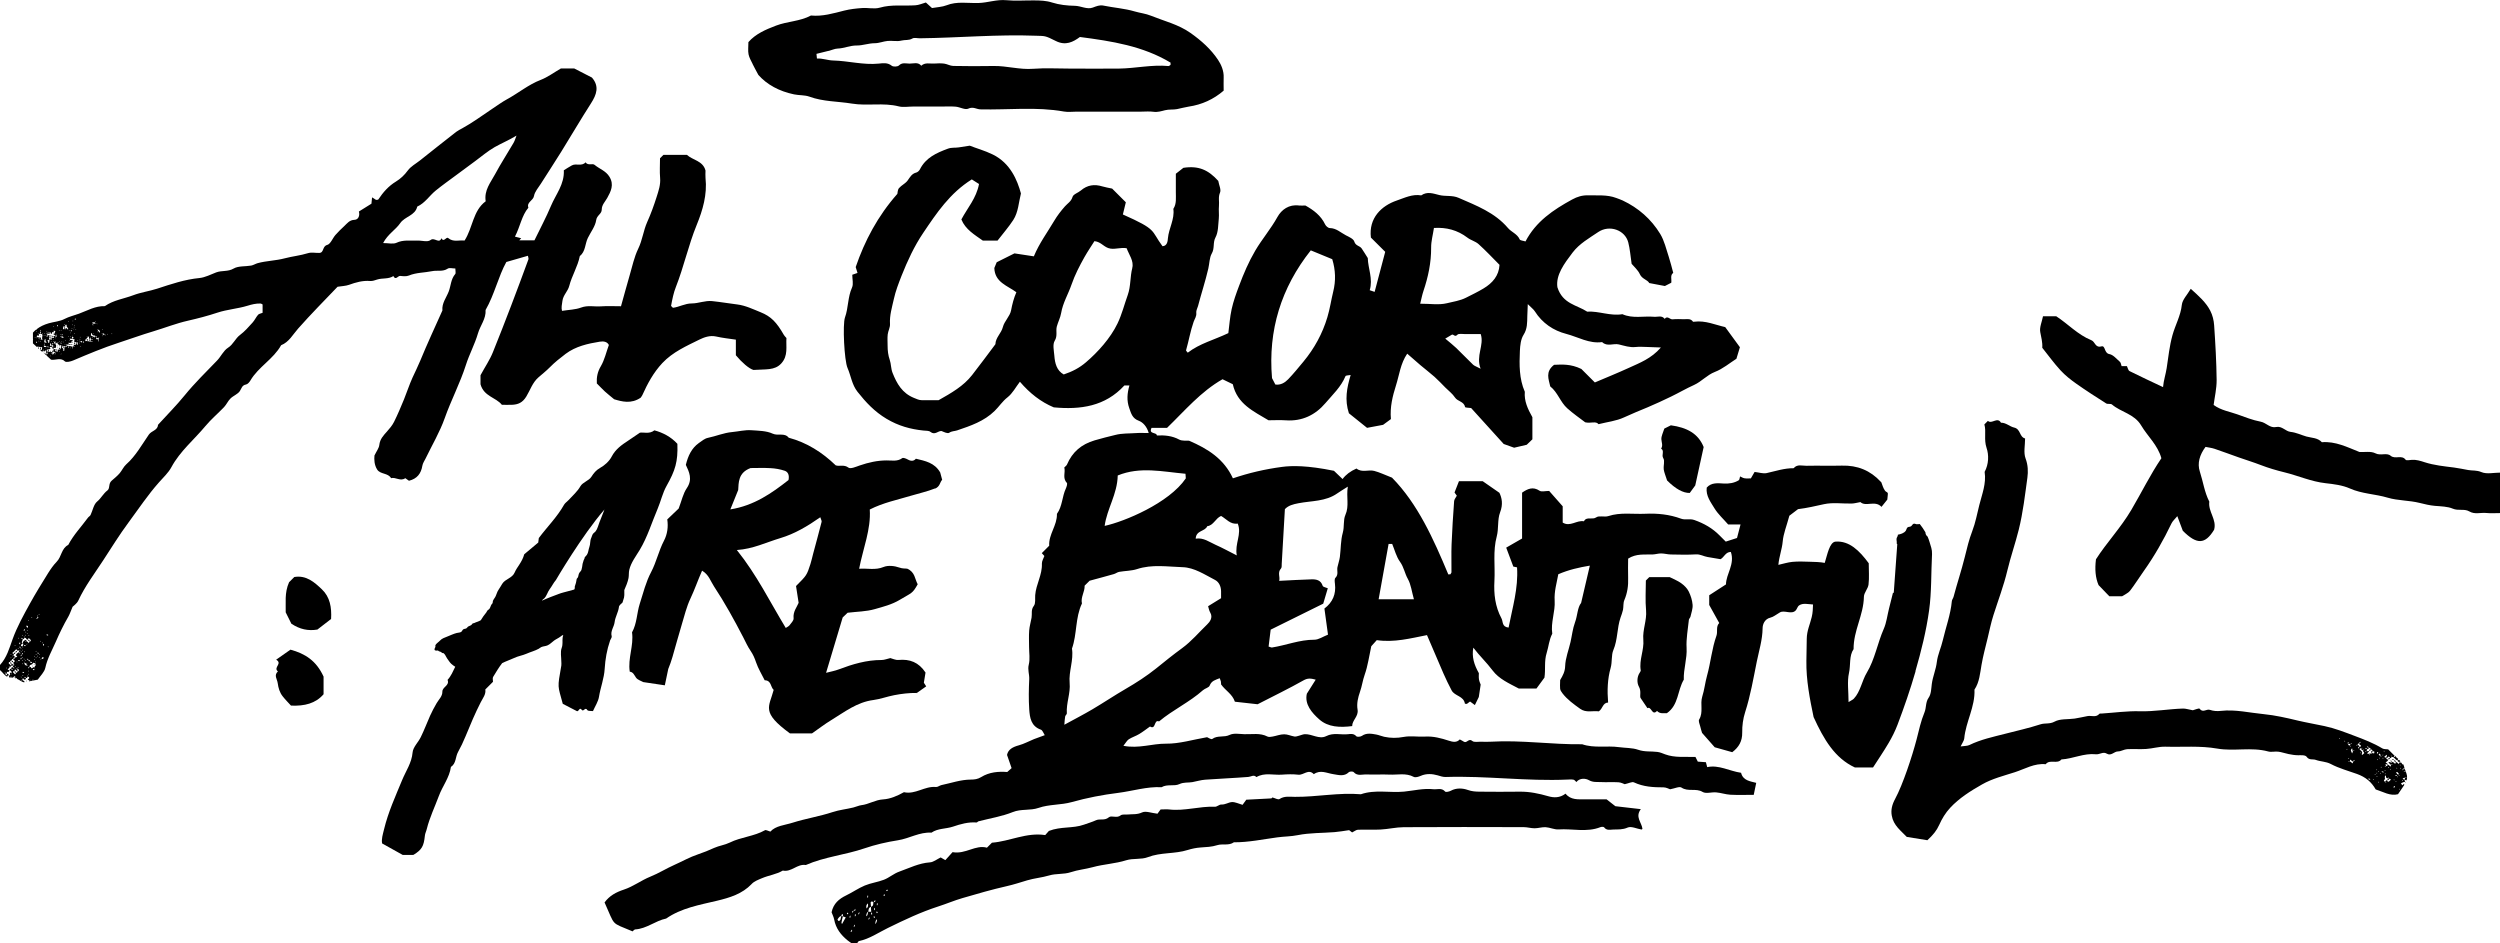
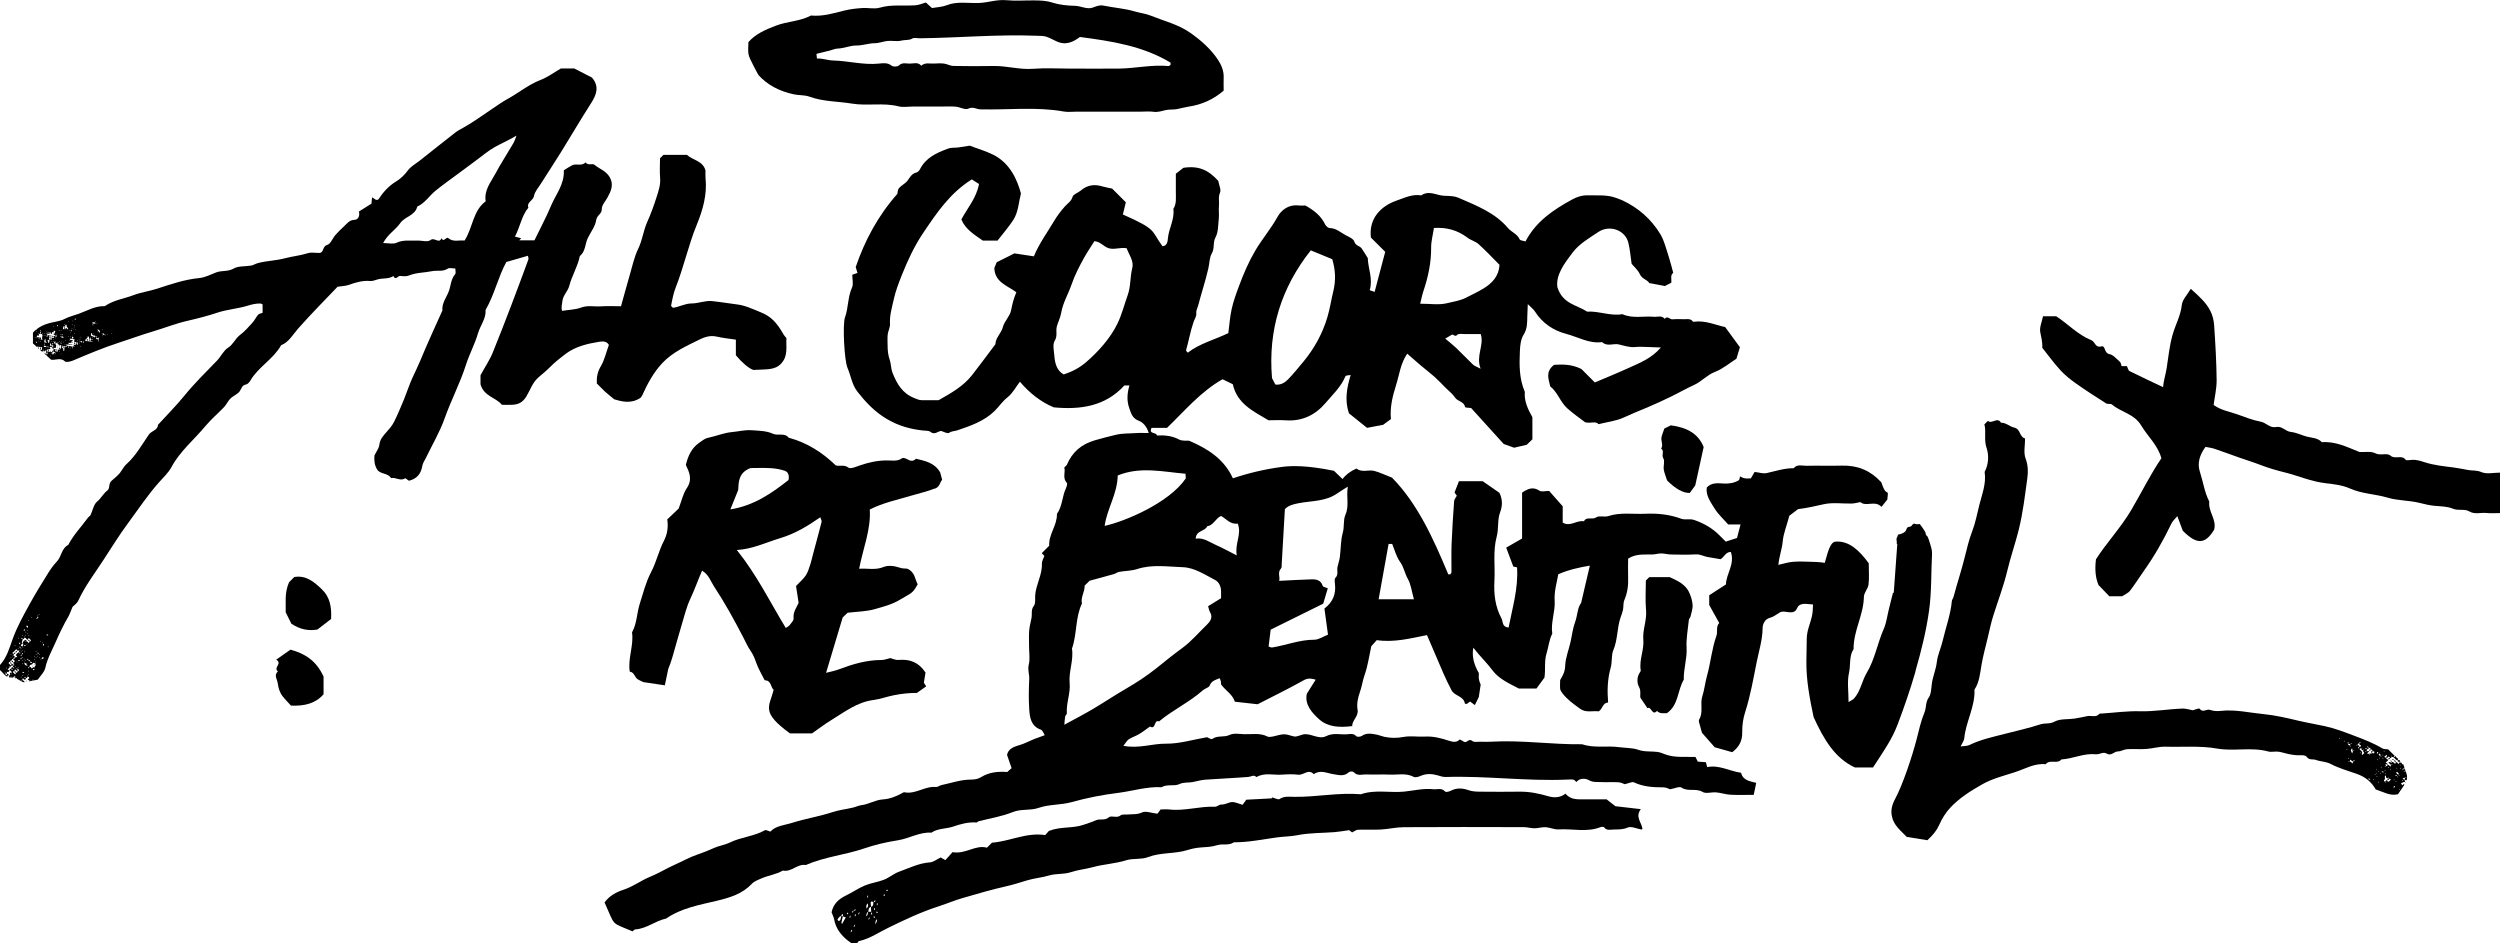
<svg xmlns="http://www.w3.org/2000/svg" id="Ebene_2" viewBox="0 0 481.89 181.84">
  <defs>
    <style>.cls-1{stroke-width:0px;}</style>
  </defs>
  <g id="Ebene_1-2">
    <path class="cls-1" d="m9.99,64.79c.05.04.1.11.16.12.07,0,.14-.04.21-.06-.05-.04-.1-.11-.16-.12-.07,0-.14.04-.21.06Z" />
    <path class="cls-1" d="m12.21,66.74l-.15.05c.04.11.07.22.11.32.04-.05.11-.1.11-.16,0-.07-.04-.15-.07-.22Z" />
    <path class="cls-1" d="m13.65,66.43q.15.13.33,0c-.12-.15-.22,0-.33,0Z" />
    <path class="cls-1" d="m13.65,66.43c-.05-.04-.1-.11-.16-.12-.07,0-.14.04-.21.06.05.04.1.11.16.12.07,0,.14-.04.21-.06Z" />
    <path class="cls-1" d="m12.44,63.4c.05-.02.1-.04.15-.05-.04-.11-.07-.22-.11-.32-.04.05-.11.1-.11.16,0,.07.04.15.07.22Z" />
    <path class="cls-1" d="m13.69,66.05q.15.13.33,0c-.12-.15-.22,0-.33,0Z" />
    <path class="cls-1" d="m9.59,65.11c.05.04.1.11.16.12.07,0,.14-.04.21-.06-.05-.04-.1-.11-.16-.12-.07,0-.14.04-.21.06Z" />
    <path class="cls-1" d="m9.99,64.79c-.05-.04-.1-.11-.16-.12-.07,0-.14.04-.21.06.05.04.1.11.16.12.07,0,.14-.04.21-.06Z" />
    <path class="cls-1" d="m16.94,65.52c-.03-.11-.08-.21-.22-.15.04.11.07.22.11.32.1-.01.13-.09.11-.17Z" />
    <path class="cls-1" d="m6.23,128.34s0,.09.02.14c.03-.01.08-.03.08-.04,0-.05,0-.09-.02-.14-.03.01-.08.03-.08.04Z" />
    <path class="cls-1" d="m6.49,128.05s.06.07.1.1c.01,0,.05-.02.08-.04-.03-.04-.07-.07-.1-.1-.03.02-.06.03-.09.04Z" />
    <path class="cls-1" d="m3.09,129.68c-.02-.07-.02-.17-.06-.22-.06-.05-.16-.06-.24-.09.02.07.02.17.06.22.06.05.16.06.24.09Z" />
    <path class="cls-1" d="m14.36,66c-.04.05-.11.1-.11.16,0,.07.04.15.07.22.04-.05.11-.1.11-.16,0-.07-.04-.15-.07-.22Z" />
    <path class="cls-1" d="m17.23,65.37c-.04.05-.11.1-.11.16,0,.07.04.15.07.22.04-.05.11-.1.11-.16,0-.07-.04-.15-.07-.22Z" />
-     <path class="cls-1" d="m7.75,64.75s.05.02.07.04c.03-.03.05-.06.08-.09-.02-.01-.06-.04-.07-.03-.03.02-.06.06-.09.09Z" />
    <path class="cls-1" d="m75.35,92.17c.92-.26,1.84.68,2.77,0,.25.17.5.35.71.5,1.57-.39,2.33-1.38,2.58-2.89.08-.5.41-.96.64-1.43,1.24-2.57,2.72-5.06,3.67-7.74,1.23-3.48,2.96-6.74,4.08-10.25.66-2.08,1.72-4,2.33-6.1.44-1.52,1.58-2.81,1.47-4.51,1.73-3.01,2.45-6.46,4-9.25,1.49-.43,2.79-.8,4.16-1.2.04.27.16.52.09.71-2.19,5.99-4.45,11.96-6.84,17.88-.59,1.47-1.5,2.8-2.39,4.44v1.74c.66,2.37,2.95,2.5,4.12,3.96.63,0,1.28.02,1.92,0,1.2-.05,2.06-.4,2.79-1.6.75-1.23,1.18-2.68,2.34-3.69.73-.64,1.5-1.24,2.19-1.94.93-.95,1.99-1.79,3.06-2.6,1.94-1.45,4.25-1.96,6.58-2.34.73-.12,1.42,0,1.74.64-.52,1.43-.83,2.87-1.54,4.08-.65,1.09-.85,2.14-.78,3.33.52.52,1.02,1.05,1.55,1.55.53.48,1.09.92,1.79,1.5,1.51.46,3.29.94,5.11-.3.06-.09.21-.27.31-.47,1.01-2.24,2.15-4.37,3.87-6.21,2.02-2.14,4.64-3.28,7.16-4.53.86-.42,2-.85,3.18-.59,1.27.29,2.57.42,3.83.61v3.01c1.18,1.41,2.5,2.55,3.38,2.83,2.38-.17,4.1.13,5.37-1.25,1.38-1.51.88-3.26,1-4.9-.19-.23-.38-.39-.49-.59-1.41-2.46-2.47-3.57-4.48-4.38-1.46-.59-2.95-1.31-4.48-1.5-1.62-.2-3.24-.48-4.87-.65-1.37-.14-2.63.45-3.94.45-1.31,0-2.4.69-3.62.84-.2-.2-.38-.38-.36-.36.24-1.32.49-2.55.92-3.63,1.55-3.93,2.42-8.07,4.02-11.98,1.17-2.86,2.05-5.86,1.7-9.05-.05-.47,0-.96,0-1.43-.49-1.91-2.49-2-3.58-3.03h-4.53c-.24.24-.42.42-.66.66,0,1.22-.09,2.52.02,3.8.11,1.3-.3,2.47-.67,3.64-.52,1.64-1.11,3.28-1.82,4.85-.74,1.66-.92,3.48-1.73,5.14-.78,1.61-1.15,3.42-1.66,5.16-.57,1.96-1.1,3.93-1.66,5.93-1.3,0-2.6-.07-3.89.02-1.26.09-2.51-.25-3.79.23-1.12.42-2.4.43-3.69.64-.17-.6-.02-1.22.08-1.92.15-1.14,1.04-1.82,1.32-2.9.5-1.95,1.63-3.71,2.03-5.73,1.12-.9.99-2.35,1.55-3.5.56-1.15,1.44-2.25,1.61-3.45.13-.93,1.07-1.18,1.07-2.02,0-.92.65-1.51,1.06-2.25.69-1.24,1.36-2.54.43-4.07-.7-1.16-1.94-1.52-2.88-2.31-.39-.33-1.28.21-1.73-.48-.74.83-1.82.14-2.64.59-.54.3-1.05.63-1.55.94.14,2.69-1.54,4.64-2.47,6.85-.95,2.27-2.13,4.45-3.19,6.65h-2.92l.36-.4c-.43-.11-.85-.22-1.2-.31,1.03-2,1.29-4.03,2.59-5.58-.38-1.07.92-1.34,1.08-2.25.15-.84.83-1.59,1.32-2.36,1.3-2.06,2.65-4.1,3.93-6.17,1.92-3.1,3.76-6.25,5.73-9.32,1.09-1.7,1.66-3.29.19-4.98-1.12-.58-2.19-1.13-3.4-1.75h-2.59c-1.36.79-2.55,1.68-3.87,2.19-2.37.91-4.3,2.54-6.49,3.73-.97.53-1.93,1.23-2.88,1.86-1.91,1.27-3.75,2.65-5.77,3.75-.4.22-.82.42-1.17.69-2.34,1.82-4.66,3.67-6.98,5.51-.8.63-1.76,1.14-2.34,1.93-.64.88-1.42,1.61-2.28,2.13-1.45.88-2.49,2.08-3.4,3.45-.06.09-.29.06-.44.09-.23-.15-.45-.29-.77-.49-.05.5-.09.89-.12,1.22-.8.5-1.57.98-2.42,1.51.21.73-.06,1.57-.84,1.6-.99.04-1.4.67-1.96,1.19-.59.55-1.19,1.12-1.72,1.73-.56.64-.94,1.75-1.59,1.92-.98.26-.57,1.53-1.54,1.54-.71.02-1.5-.16-2.17.05-1.47.46-3,.6-4.47.99-1.72.46-3.51.47-5.21.93-.43.12-.83.39-1.26.47-1.14.2-2.48.04-3.4.58-1.09.64-2.25.32-3.36.74-1.02.39-2.12.97-3.2,1.08-2.85.27-5.52,1.19-8.19,2.06-1.52.49-3.09.69-4.59,1.26-1.83.69-3.82.94-5.47,2.1-1.83-.06-3.36.86-5,1.46-.92.34-1.89.55-2.75,1-.97.51-2.05.55-3.05.84-.93.27-1.7.64-2.35,1.15.03,0,.05,0,.08.01-.01.02-.02.05-.03.08-.04,0-.08-.02-.12-.02,0,0,0-.01,0-.02-.23.18-.44.38-.64.61v1.21s.02,0,.03.02c0,.04-.01.08-.02.12,0,0,0,0-.01,0v.72c.26.24.52.48.79.72,0-.04.03-.07.07-.09.1-.05.21-.07.25.09.07-.02.14-.07.21-.06.05,0,.1.08.16.12.1-.02.18-.1.3-.05-.02.16-.03.32-.05.49-.11.06-.22.13-.3-.06-.04.01-.08.03-.12.04.17.15.33.3.5.46,0-.11.05-.22.16-.3.09.06.07.19.2.25.05-.07.09-.17.16-.21.09-.06.2-.06.24.09.05-.06.09-.12.14-.17.03-.04.07-.07.11-.1-.03-.08-.04-.15.06-.16.03,0,.06.07.1.11.14-.07.31-.06.42-.21-.06-.06-.12-.12-.19-.18.06-.11.14-.14.26-.09.07.03.14.03.22.05-.04-.11-.07-.21-.11-.32,0,0,0,0,0,0-.09.03-.19.05-.3.08.02-.2.04-.36.05-.53.04.02.1.03.12.06.05.12.09.25.14.38h0s0,0,0,0c.07-.03.14-.08.21-.07.04,0,.08.05.12.09,0,.07-.04.1-.07.13-.05.05-.1.11-.14.17.04.13.08.25.13.37.03.07.11.11.19.06-.02-.1-.11-.2-.06-.32.12.02.23.04.4.06.04-.13.07-.26.12-.42-.03-.09-.08-.22-.12-.35-.08.05-.15.01-.19-.06-.06-.12-.09-.25-.13-.37-.06,0-.12-.02-.17-.05.1-.16.13-.03.21.09.06-.07.15-.1.26-.14.02.21-.08.37.03.53.05-.06.1-.11.14-.18.07-.11.15-.13.28-.07-.03.07-.05.14-.07.21.11.14.34.11.43.31-.09.06-.17.09-.04.18.02-.05.04-.11.07-.19.09-.03.17-.09.28-.04-.08.25.04.57-.24.75.03.08.04.15-.06.16-.03,0-.06-.07-.1-.11.05-.02.1-.04.15-.05-.03-.08-.05-.16-.08-.24,0-.02-.06-.05-.07-.04-.03.02-.08.06-.08.09.01.08.05.16.08.24-.1.04-.2.07-.31.11.02.1.1.19.06.32-.16-.02-.31-.04-.47-.06-.06-.12-.13-.24.05-.31-.05-.04-.1-.11-.16-.12-.07,0-.14.04-.21.06.05.09.01.16-.06.2-.07.04-.15.05-.22.08-.07.04-.11.11-.06.2.23-.11.42-.07.57.17.07-.03.15-.04.16.07,0,.03-.07.06-.1.1,0,.07-.02.12-.04.18-.15-.11-.03-.13.08-.21-.06-.02-.07-.07-.09-.13-.11.04-.22.07-.29.2-.1.18-.13.17-.28.04.01-.09.07-.13.08-.19,0-.07-.04-.15-.07-.22-.07.02-.14.07-.21.06-.05,0-.1-.07-.15-.12.09-.06.17-.09.03-.18-.02.05-.04.11-.07.19-.06.02-.12.06-.18.05-.05,0-.1-.08-.16-.12-.07.02-.14.07-.21.06-.05,0-.1-.08-.16-.12-.04.05-.11.1-.11.16,0,.07.04.15.07.22.1-.02.18-.11.3-.05,0,.14-.05.25-.16.33,0,0,0,0,0,0,0,0,0,0-.01,0,0,0-.01.02-.02.02,0,.07-.02.12-.04.18-.15-.1-.04-.13.06-.2,0,0,0,0,.01-.01-.07-.07-.11-.18-.15-.29-.06.08-.13.15-.2.24-.05-.07-.11-.16-.17-.24-.05-.03-.09-.02-.13-.01.49.45.97.89,1.46,1.34.94.11,1.85-.48,2.65.31.24.24,1.09.04,1.57-.16,2.9-1.23,5.81-2.46,8.81-3.43,2.22-.72,4.41-1.53,6.64-2.19,2.24-.67,4.41-1.54,6.72-2.06,1.88-.43,3.8-.93,5.67-1.55,1.87-.62,3.9-.75,5.79-1.33.84-.26,1.63-.45,2.49-.43.14,0,.28.11.42.18v1.61c-.33.14-.69.18-.87.38-.4.46-.65,1.05-1.06,1.5-.76.84-1.52,1.72-2.42,2.39-.93.69-1.29,1.82-2.32,2.47-.88.56-1.36,1.7-2.12,2.48-2.11,2.19-4.29,4.31-6.22,6.68-1.61,1.98-3.42,3.79-5.14,5.68-.07,1.1-1.25,1.14-1.77,1.89-1.37,1.98-2.54,4.13-4.38,5.76-.5.45-.79,1.14-1.23,1.67-.46.55-1.05,1.01-1.57,1.47-.67.59-.26,1.46-.82,1.88-.79.58-1.19,1.49-1.97,2.13-.68.56-.85,1.72-1.27,2.59-.1.21-.36.33-.5.52-1.27,1.74-2.79,3.31-3.8,5.25-1.33.66-1.28,2.28-2.22,3.23-.64.66-1.18,1.44-1.67,2.22-1.2,1.93-2.4,3.87-3.5,5.86-1.23,2.24-2.48,4.47-3.35,6.89-.62,1.73-1.12,3.54-2.42,4.95v.97c.48.4.85,1.02,1.39,1.29.02-.08.03-.16.08-.21.04-.05.14-.04.22-.06-.02-.07-.02-.17-.06-.22-.06-.05-.16-.06-.24-.09-.05.11-.03.25-.17.32-.14-.12-.22-.26-.2-.44-.06-.05-.09-.1-.13-.16.2-.07.14.07.13.22.12-.02.24.02.36.06-.02-.11-.05-.23-.07-.36.1,0,.22,0,.34,0,.14-.06.11-.21.17-.31-.11-.04-.22-.07-.35-.12.13-.2.34-.28.35-.49-.06-.05-.09-.1-.13-.16.2-.07.14.07.13.22.07-.08.17-.07.21-.12.05-.06.06-.16.09-.24-.15-.14-.29-.28-.44-.42.01-.15.03-.31.26-.25.03-.08.04-.18.09-.24.04-.05.14-.04.22-.06.03-.08.04-.18.09-.24.04-.05.14-.04.22-.06.03-.08.04-.18.09-.24.04-.05.14-.04.22-.06-.02-.07-.02-.17-.06-.22-.06-.05-.16-.06-.24-.09-.05.06-.1.09-.16.13-.07-.2.07-.14.22-.13-.02-.12.02-.24.06-.36-.09-.03-.18-.06-.27-.09,0-.05-.03-.13-.01-.14.26-.16.43-.42.67-.63.13,0,.29.01.23.25.09-.02.17-.04.26-.05.06,0,.11,0,.17-.01.05-.06.1-.09.16-.13.07.2-.07.14-.22.13.02.12-.02.24-.06.36.11.07.31,0,.32.22q-.27,0-.32-.22c-.21.09-.45.31-.57.57.09.07.18.14.28.22-.12.14-.26.22-.44.19-.03.08-.04.18-.09.24-.04.05-.14.04-.22.06,0,.06-.02.13.01.16.08.08.18.13.26.19-.03.17-.05.32-.27.26.02.09.04.17.05.26,0,.06,0,.11.01.17.09.02.17.07.11.17-.02.03-.11.01-.17.01-.04.12-.08.24-.12.37.11.07.31,0,.32.22q-.27,0-.32-.22c-.07.02-.17.02-.22.06-.05.06-.06.16-.09.24.11.07.31,0,.32.22q-.27,0-.32-.22c-.07.02-.17.02-.22.06-.05.06-.06.16-.09.24.27.06.42.22.42.49-.11.04-.22-.07-.37.01.03.1.08.21.07.31-.01.13-.09.24-.25.17.02.09.04.17.05.26,0,.04,0,.09,0,.13.09.01.18.02.27.02.17-.01.33,0,.48.02.08-.08.16-.16.22-.27.08.03.17.05.23.1.03.02.01.11.02.17-.12-.05-.17-.01-.21.05.08.02.16.05.24.08,0,0,0,0,0,0,.2-.05.29-.03.29.11-.01,0-.02,0-.03,0,.54.24.96.59,1.3.66.08-.02.15-.03.22-.04-.05-.06-.1-.12-.15-.17-.11-.13-.23-.19-.37-.24-.05.06-.1.09-.16.13-.07-.2.07-.14.22-.13,0-.1-.02-.25.12-.32.07.09.14.17.21.25.06,0,.12.01.18.02.14-.06.11-.21.17-.31-.11-.07-.31,0-.32-.22q.27,0,.32.22c.07-.02.17-.02.22-.06.05-.06.06-.16.09-.24-.06-.05-.09-.1-.13-.16.2-.07.14.07.13.22.09-.03.18,0,.28.04,0,.08.01.16.02.24-.1.08-.18.15-.26.22.07.16.22.13.32.18.05-.06.1-.09.16-.13.07.2-.07.14-.22.13,0,.06,0,.13-.01.19.63-.12,1.14-.22,1.68-.33.49-.73,1.27-1.44,1.45-2.28.39-1.81,1.3-3.37,2.02-5.02.72-1.66,1.51-3.28,2.42-4.85.26-.45.42-.96.82-1.9.14-.15.82-.59,1.1-1.2,1.3-2.79,3.14-5.21,4.81-7.77,1.59-2.44,3.11-4.9,4.85-7.25,1.94-2.62,3.73-5.33,5.9-7.77.83-.94,1.8-1.83,2.38-2.91,1.67-3.1,4.38-5.3,6.57-7.94,1.09-1.31,2.41-2.41,3.59-3.65.47-.5.75-1.19,1.24-1.66.55-.54,1.4-.82,1.8-1.43.34-.52.4-1.12,1.19-1.26.32-.06.65-.45.84-.77,1.55-2.64,4.43-4.12,5.92-6.8,1.54-.62,2.25-2.05,3.28-3.21,2.48-2.81,5.13-5.47,7.6-8.06.82-.13,1.55-.14,2.2-.37,1.33-.48,2.65-.86,4.09-.74.44.04.9-.14,1.34-.28,1.02-.33,2.18-.04,3.13-.67.44.91.86-.07,1.31-.03.55.06,1.18.13,1.67-.07,1.46-.6,3.02-.54,4.51-.85.97-.2,2.02.16,2.98-.48.32-.22.91-.03,1.47-.03,0,.46.13.89-.02,1.07-.85.98-.83,2.26-1.26,3.38-.46,1.19-1.35,2.25-1.21,3.64-1.44,3.22-2.93,6.42-4.27,9.68-.46,1.12-1,2.18-1.5,3.28-.62,1.36-1.07,2.8-1.64,4.19-.6,1.46-1.21,2.91-1.91,4.32-.34.68-.85,1.29-1.37,1.87-.68.76-1.35,1.46-1.47,2.57-.07.64-.55,1.23-.94,2.05-.07.78-.04,1.81.52,2.7.62.97,2.12.62,2.7,1.69ZM6.75,65.16s-.05-.03-.07-.04c.03-.03.05-.07.09-.09.01,0,.04.02.07.03-.03.03-.05.06-.08.09Zm.24-1.3s.08.02.12.02c-.01.02-.02.07-.03.07-.04,0-.08,0-.12-.02.01-.02.02-.05.03-.08Zm.09,2.27s-.06-.02-.07-.03c-.02-.07-.03-.15-.05-.22.03-.01.06-.03.1-.04.03.07.08.13.1.21,0,.02-.04.07-.08.09Zm.44-.3s-.05-.02-.07-.04c0-.04.01-.08.02-.12.02.01.06.02.07.04,0,.04,0,.08-.01.13Zm.36.06s-.06-.02-.07-.04c0-.04,0-.08.01-.13.02.01.05.02.07.04,0,.04-.01.08-.02.12Zm.24-.5c-.07.06-.15.15-.28.08.02-.09.04-.19.06-.28-.03-.05-.05-.09-.08-.14-.11-.07-.2.03-.3.05,0,.11.16.22.02.34q-.14-.19-.02-.34c-.05-.04-.1-.11-.16-.12-.07,0-.14.04-.21.06,0,.07-.02.12-.04.18-.15-.11-.03-.13.08-.21-.06-.05-.09-.12-.12-.22.05-.05.1-.1.15-.14.11.03.2.05.28.07.07-.13-.03-.22-.05-.32-.06,0-.12-.02-.17-.05.1-.16.13-.03.21.09.07-.07.17-.11.27-.15-.03-.07-.07-.15-.07-.22,0-.06.07-.11.11-.16,0-.11-.16-.22-.02-.34q.14.19.02.34c.03.07.07.15.07.22,0,.06-.07.11-.11.16.05.04.1.11.16.12.07,0,.14-.04.21-.06,0-.07.02-.12.04-.18.15.11.03.13-.08.21.17.2.06.44.03.66-.02.15,0,.26.03.39.06,0,.12.02.17.05-.1.16-.13.03-.21-.09Zm1.56,3.29s-.05-.03-.07-.04c.03-.03.05-.07.09-.09.01,0,.04.02.07.03-.03.03-.05.06-.08.09Zm.3-.44c-.06,0-.12-.02-.17-.05.09-.15.12-.04.19.06,0,0-.01,0-.02-.02Zm1.53-.38s-.08,0-.12-.02c.01-.02.02-.05.03-.08.04,0,.08.02.12.02-.01.02-.02.07-.03.07Zm2.91-6.4c.07-.02.14-.03.21-.04.01.03.03.07.04.1-.06.03-.13.08-.19.1-.02,0-.07-.05-.09-.08,0-.01.01-.06.03-.07Zm.26,1.99s-.02.05-.03.08c-.04,0-.08-.02-.12-.02.01-.02.02-.07.03-.07.04,0,.08,0,.12.02Zm-.24.81s-.05.06-.08.09c-.03-.01-.05-.03-.07-.04.03-.03.05-.07.09-.09.01,0,.04.02.07.03Zm-.16-1.63s.08,0,.12.02c-.01.02-.02.05-.03.08-.04,0-.08-.02-.12-.02.01-.02.02-.07.03-.07Zm-.03.34s.06.02.07.04c0,.04,0,.08-.01.13-.02-.01-.05-.02-.07-.04,0-.04.01-.08.02-.12Zm0,.4s.04.02.07.03c-.03.03-.05.07-.09.09-.01,0-.04-.02-.07-.03.03-.03.05-.07.09-.09Zm-.25-1.55s.08,0,.12.02c-.01.02-.02.05-.03.08-.04,0-.08-.02-.12-.02.01-.02.02-.07.03-.07Zm-.08.75s.08,0,.12.02c-.01.02-.02.05-.03.08-.04,0-.08-.02-.12-.02.01-.02.02-.07.03-.07Zm.03,2.32s.01-.01.02-.02c0-.07.02-.12.04-.18.14.1.04.13-.06.2Zm-.12-1.58s.08.02.12.02c-.01.02-.02.07-.03.07-.04,0-.08,0-.12-.02.01-.02.02-.05.03-.08Zm-.18.4c.07-.02.14-.03.21-.04.01.03.03.07.04.1-.06.03-.13.08-.19.1-.02,0-.07-.05-.09-.08,0-.01.01-.06.03-.07Zm-.04.37s.06.02.07.04c0,.04,0,.08-.01.13-.02-.01-.05-.02-.07-.04,0-.04.01-.08.02-.12Zm-.08.75s.06.06.09.09c-.01.03-.02.05-.03.08-.03-.03-.06-.06-.09-.09,0-.01.02-.05.03-.07Zm-.17-1.15s0,.08-.01.13c-.02-.01-.05-.02-.07-.04,0-.04.01-.08.02-.12.02.01.06.02.07.04Zm-.16-1.81s.06.06.09.09c-.01.03-.02.05-.03.08-.03-.03-.06-.06-.09-.09,0-.01.02-.05.03-.07Zm.08,2.96s-.05.07-.09.09c-.01,0-.04-.02-.07-.03.03-.03.05-.07.09-.09.01,0,.04.02.07.03Zm-1.09-1.87c.11-.06.22-.13.3.06.04-.05.11-.1.11-.16,0-.07-.04-.15-.07-.22-.06,0-.12-.02-.17-.05.1-.16.13-.03.21.09.04-.06.12-.09.19-.12q.15.16.09.39c.08.09.17.17.23.28.05.09.11.2,0,.31-.06-.08-.12-.16-.18-.25-.11-.07-.2.03-.3.05.03.08.04.15-.06.16-.03,0-.06-.07-.1-.11-.1.02-.18.1-.3.05.02-.16.03-.32.05-.49Zm.34,2.68s.02-.05.03-.08c.04,0,.08.02.12.02-.01.02-.02.07-.03.07-.04,0-.08,0-.12-.02Zm.07.7s-.05.06-.08.09c-.03-.01-.05-.03-.07-.04.03-.03.05-.07.09-.09.01,0,.04.02.07.03Zm-.47-1.82c-.16.13-.18.14-.29.04.08-.05.17-.19.29-.04Zm-.34-.86s.04.02.07.03c-.03.03-.05.07-.09.09-.01,0-.04-.02-.07-.03.03-.03.05-.07.09-.09Zm.03.88s-.01-.01-.02-.02c-.06,0-.12-.02-.17-.05.09-.15.12-.04.19.07Zm-.45-.92s.08,0,.12.02c-.01.02-.02.05-.03.08-.04,0-.08-.02-.12-.02.01-.02.02-.07.03-.07Zm-.58.71s.06.06.09.09c0,.01-.02.05-.03.07-.03-.03-.06-.06-.09-.09.01-.03.02-.05.03-.08Zm-.52-1.42s.08,0,.12.02c-.01.02-.02.05-.03.08-.04,0-.08-.02-.12-.02.01-.02.02-.07.03-.07Zm-1.35.98s.06.06.09.09c0,.01-.02.05-.03.07-.03-.03-.06-.06-.09-.09.01-.03.02-.05.03-.08Zm.11.53s-.01-.01-.02-.02c-.06,0-.12-.02-.17-.05.09-.15.12-.04.19.07Zm-.52-.21s.06.02.07.04c0,.04,0,.08-.01.13-.02-.01-.05-.02-.07-.04,0-.04.01-.08.02-.12Zm-.06.42s.08,0,.12.02c-.01.02-.02.05-.03.08-.04,0-.08-.02-.12-.02.01-.02.02-.07.03-.07Zm-.12,2.93s.02-.02.03-.03c0-.07.02-.12.04-.18.15.11.03.13-.07.21Zm.57-.22s-.06-.06-.09-.09c0-.01.02-.05.03-.07.03.03.06.06.09.09-.01.03-.02.05-.03.08Zm-.4-.46c-.02-.07-.06-.15-.06-.22,0-.04.07-.07.1-.1.03.15.12.13.21.11.2.11.22.16.24.23-.16.03-.32-.04-.5-.02Zm.03-.66c.11.15.13.18.08.26-.14-.11-.17-.19-.08-.26Zm.34.44s.05.03.07.05c-.03-.02-.05-.03-.07-.05Zm0-.59c-.13-.02-.25-.08-.35-.11.02-.17.04-.33.06-.5.06-.01.14-.03.25-.06-.03.12-.05.22-.08.35.07.06.14.13.25.21-.04.03-.09.12-.13.11Zm.37.94c-.03-.07-.08-.13-.1-.21,0-.02.04-.07.08-.09.01,0,.06.02.07.03.02.07.03.15.05.22l-.1.04Zm.3-1.53c-.02.18-.03.36-.05.55-.06.02-.13.04-.19.05-.12-.09,0-.14,0-.24-.04-.04-.1-.1-.17-.16.1-.15.28-.13.42-.21,0,0,0,0,0,0Zm.41.38s-.08-.02-.12-.02c.01-.02.02-.07.03-.07.04,0,.08,0,.12.02-.01.02-.02.05-.03.08Zm.51.86c-.09.15-.12.04-.19-.07,0,0,.01.01.02.02.06,0,.12.02.17.05Zm-.16-.51c-.06.15-.16.19-.31.11.06-.15.16-.19.31-.11Zm0-.67s-.04-.02-.07-.03c.03-.03.05-.07.09-.09.01,0,.04.02.07.03-.03.03-.05.07-.09.09Zm.5-.52s0,0,0,0c0,0,0,0-.01,0,0,0-.01.02-.02.02,0,.07-.02.12-.04.18-.15-.1-.04-.13.06-.2,0,0,0,0,.01-.01-.07-.07-.11-.18-.15-.29-.1.04-.2.07-.31.11.03.1.06.19.1.31-.2.01-.36-.1-.51.01.03.1.06.19.1.31-.2.01-.36-.1-.51.01-.03-.07-.08-.15-.07-.22,0-.06.07-.11.11-.16-.03-.07-.07-.15-.07-.22,0-.06.07-.11.11-.16-.05-.04-.1-.11-.16-.12-.07,0-.14.04-.21.06.06.15-.03.2-.14.22-.08.02-.15-.01-.17-.12-.06,0-.12-.02-.17-.05.1-.16.13-.03.21.09.07-.07.17-.11.27-.15-.03-.04-.06-.08-.1-.12-.04-.04-.09-.08-.13-.12.07-.07.17-.11.27-.14,0-.11-.16-.22-.02-.34q.14.19.02.34s.07.11.1.11c.07,0,.14-.03.2-.05,0-.13,0-.23,0-.34.26.02.12.36.34.41.07-.14.14-.28.21-.42.07.03.14.06.23.1,0-.12,0-.22,0-.33.13-.02.22.08.33.13-.13.17-.11.43-.31.55-.06-.1-.09-.18-.18-.04.05.02.11.05.21.09,0,0,0-.01-.01-.02.05.04.1.09.15.14.04.04.07.08.1.12.1-.02.18-.11.3-.05,0,.14-.05.25-.16.33Zm.29-2.09c-.03-.07-.08-.13-.1-.21,0-.02.04-.07.08-.09.01,0,.06.02.07.03.02.07.03.15.05.22-.03.01-.06.03-.1.04Zm.28,3.03s.02.09,0,.15c-.15-.11-.03-.13.08-.21-.04-.03-.02-.09,0-.15.15.11.03.13-.08.21Zm.4-1.02c.04-.07.12-.09.2-.12.1.05.19.1.31.17-.05.05-.09.1-.13.14-.18-.02-.32-.07-.42-.23-.06,0-.12-.03-.17-.05.1-.16.13-.03.21.09Zm.46,1s-.02.05-.03.07c-.03-.03-.06-.06-.09-.09.01-.03.02-.05.03-.08.03.03.06.06.09.09Zm-.5.08c.05.08.19.19.05.3-.13-.17-.14-.19-.05-.3Zm.03,2.28s-.04-.02-.07-.03c.03-.03.05-.07.09-.09.01,0,.04.02.07.03-.03.03-.05.07-.09.09Zm-.01-2.3s0-.01.02-.02c0-.07.02-.12.04-.18.14.1.04.13-.06.2Zm1.88,1.15s-.06-.06-.09-.09c0-.01.02-.05.03-.07.03.03.06.06.09.09-.01.03-.02.05-.03.08Zm.98-1c-.01.1,0,.19,0,.29-.13.07-.24.13-.31-.06-.04.05-.11.1-.11.16,0,.07.04.15.07.22.06,0,.12.02.17.05-.1.16-.13.03-.21-.09-.07.07-.17.11-.27.15,0,.11.16.22.02.34q-.14-.19-.02-.34s-.02-.07-.03-.07c-.23.01-.46-.18-.7-.04,0,.11.16.22.02.34q-.14-.19-.02-.34c-.05-.04-.1-.11-.16-.12-.07,0-.14.04-.21.06.06.15-.03.2-.14.22-.08.02-.15-.01-.17-.12-.04.03-.1.06-.11.1-.02.23-.03.46-.04.7-.11,0-.19,0-.27,0,.04-.09.07-.17.1-.24-.03-.08-.05-.16-.08-.24-.14.06-.19-.04-.22-.15-.02-.08,0-.16.11-.17-.03-.08-.04-.15.06-.16.03,0,.06.07.1.11.07-.02.14-.07.21-.06.05,0,.1.08.16.12.1-.04.2-.07.31-.11-.03-.1-.06-.19-.1-.31.2-.01.36.1.51-.01-.03-.1-.06-.19-.1-.31.2-.01.36.1.51-.01-.05-.09-.01-.15.05-.2.1-.07.26-.03.33-.22-.12-.04-.23-.07-.4-.12,0,0-.08.03-.15.05,0,.07-.02.12-.04.18-.15-.11-.03-.13.08-.21-.07-.06-.1-.16-.14-.27.2-.01.36.1.51-.01-.03-.07-.07-.15-.07-.22,0-.04.04-.08.08-.12.1.03.17.1.25.17-.01.14-.17.11-.26.17.03.04.06.11.1.11.1.02.19,0,.34,0-.03.15-.05.28-.07.43.02.05.04.13.07.2.07-.02.14-.07.21-.06.05,0,.1.07.15.12-.03.04-.09.06-.1.1Zm.35.35s-.1-.03-.12-.06c-.05-.12-.09-.25-.14-.38,0,0,0,0,0,0,.09-.03.19-.05.3-.08-.02.2-.04.36-.05.53Zm.07-.74s-.06-.06-.09-.09c.01-.03.02-.05.03-.08.03.03.06.06.09.09,0,.01-.02.05-.03.07Zm4.69-2.34s.06.06.09.09c0,.01-.02.05-.03.07-.03-.03-.06-.06-.09-.09,0-.01.02-.05.03-.07Zm-1.06-1.08s.06.06.09.09c-.01.03-.02.05-.03.08-.03-.03-.06-.06-.09-.09,0-.01.02-.05.03-.07Zm-3.24,2.57s.06.06.09.09c-.01.03-.02.05-.03.08-.03-.03-.06-.06-.09-.09,0-.01.02-.05.03-.07Zm-.06.42s.08,0,.12.02c-.01.02-.02.05-.03.08-.04,0-.08-.02-.12-.02.01-.02.02-.07.03-.07Zm-.01.88s-.05-.02-.07-.04c0-.04.01-.08.02-.12.02.01.06.02.07.04,0,.04,0,.08-.01.13Zm.19.63s-.05-.03-.07-.04c.03-.03.05-.07.09-.09.01,0,.04.02.07.03-.03.03-.05.06-.08.09Zm.28-.82c-.14-.03-.28-.07-.36-.22-.06,0-.12-.02-.17-.05.1-.16.13-.03.21.09.04-.06.11-.09.18-.11.16.04.19.15.14.29Zm.31.06s-.06-.02-.07-.03c-.02-.07-.03-.15-.05-.22.03-.01.06-.03.1-.04.03.07.08.13.1.21,0,.02-.04.07-.08.09Zm1.4-.27c.11,0,.21-.16.33,0q-.18.14-.33,0c-.07.02-.14.07-.21.06-.05,0-.1-.08-.16-.12-.07.02-.14.07-.21.06-.05,0-.1-.08-.16-.12-.08.03-.15.05-.26.09-.04-.08-.09-.16-.13-.22.06-.17.19-.14.28-.19-.06-.15.04-.18.13-.23.07-.04.11-.11.06-.2-.06,0-.12-.02-.17-.05.1-.16.13-.03.21.09.06-.07.15-.1.26-.14.02.21-.08.37.03.53.05-.06.09-.12.14-.17.03-.04.07-.07.11-.1,0-.07.02-.12.04-.18.15.11.03.13-.08.21.07.07.11.18.15.29.11,0,.21-.16.33,0q-.18.14-.33,0c-.04.05-.11.1-.11.16,0,.07.04.15.07.22Zm.75-.8c0,.07-.02.12-.04.18-.15-.11-.03-.13.08-.21-.09,0-.14-.08-.19-.09-.07,0-.14.04-.21.06,0,.07-.02.12-.04.18-.15-.11-.03-.13.08-.21-.13-.16-.35-.14-.45-.26.02-.17.04-.33.06-.48.18.03.14.21.18.27.16.27.38.22.58.24.07.12.15.24-.04.31Zm-.37-.66s0-.08.01-.13c.02.01.05.02.07.04,0,.04-.01.08-.02.12-.02-.01-.06-.02-.07-.04Zm.5-1.94c-.2.01-.36-.1-.51.01,0,.11.16.22.02.34q-.14-.19-.02-.34c-.03-.1-.06-.19-.1-.31.2-.01.36.1.51-.01,0-.07.02-.12.04-.18.15.11.03.13-.08.21.07.06.1.16.14.27Zm.56,2.75c.06.04.11.12.1.19,0,.06-.07.11-.11.16,0,.11.16.22.02.34q-.14-.19-.02-.34s-.06-.1-.09-.11c-.09-.01-.19,0-.27,0-.07-.14-.14-.26.04-.32,0-.11-.16-.22-.02-.34q.14.19.02.34c.05.04.1.11.16.12.07,0,.14-.04.21-.06,0-.07.02-.12.04-.18.15.11.03.13-.08.21Zm-.06-1.28c0,.07-.01.13-.03.18-.13-.09-.06-.12.03-.18Zm.36.24c-.17,0-.13-.32-.36-.24.01,0,.03-.02.04-.03-.07-.07-.1-.17-.16-.41.2.14.3.21.41.29.02.13.13.25.06.39Zm.6.53c0,.07-.02.12-.04.18-.14-.1-.04-.13.06-.2,0,0-.01.01-.02.02Zm.25-.27s-.08.06-.11.1c-.04.04-.07.09-.11.13-.07-.07-.11-.18-.14-.28-.06,0-.12-.02-.17-.05.1-.16.13-.03.21.09.04-.06.11-.11.17-.1.05,0,.1.08.16.12q.19.04.2.28c-.18,0-.13-.18-.2-.28Zm.65.14s-.06-.06-.09-.09c.01-.03.02-.05.03-.08.03.03.06.06.09.09,0,.01-.02.05-.03.07Zm.82-.1s-.06-.06-.09-.09c.01-.03.02-.05.03-.08.03.03.06.06.09.09,0,.01-.02.05-.03.07ZM1.23,128.86s-.02-.1-.02-.14c0-.02.05-.03.08-.04,0,.05.02.09.03.14-.03.02-.06.03-.09.04Zm.85-1.96s-.03-.05-.04-.09c.03-.03.07-.06.1-.1.01.03.05.07.04.08-.02.04-.06.07-.1.1Zm-.02-.66s-.03-.05-.04-.08c.05,0,.09-.02.14-.03.02.03.03.06.04.09-.05,0-.1.02-.14.02Zm.81-1.73s-.03-.05-.04-.09c.03-.03.07-.06.1-.1.01.03.05.07.04.08-.02.04-.06.07-.1.1Zm.59.57s-.03-.05-.04-.08c.05,0,.1-.02.14-.02.02,0,.03.05.04.08-.05,0-.1.02-.14.02Zm.08-1.97s-.02-.09-.03-.14c.03-.02.06-.03.09-.04,0,.05.02.1.02.14,0,.02-.05.03-.08.04Zm-1.48,7.43s-.03-.06-.04-.09c.05,0,.1-.02.14-.02.02,0,.03.05.04.08-.05,0-.09.02-.14.03Zm.17-.79s0,.03,0,.06c.06.05.09.1.13.16-.2.07-.14-.06-.13-.22Zm1.07-2.24s.02.1.02.14c0,.02-.05.03-.08.04,0-.05-.02-.09-.03-.14.03-.02.06-.03.09-.04Zm-.29.95s.03.06.04.09c-.05,0-.1.02-.14.02-.02,0-.03-.05-.04-.08.05,0,.09-.02.14-.03Zm.38.91c-.03.08-.03.18-.09.24-.04.05-.14.04-.22.06-.05.1-.04.24-.17.32-.13-.13-.27-.26-.4-.39.02-.15.04-.31.26-.24.04-.11.07-.22.12-.35.2.13.28.34.49.35,0-.06,0-.12-.01-.17-.01-.09-.03-.17-.05-.26-.09-.02-.17-.07-.11-.17.02-.03.11-.01.17-.01.05-.06.1-.09.16-.13.07.2-.07.14-.22.13.04.06.02.12,0,.18.06.02.12.05.18.06.12.02.16.1.14.2-.03.13-.09.24-.26.17Zm.07-2.11c.19-.07.29-.04.37.09-.14.17-.24.08-.37-.09Zm4.72-3.43s.02.1.02.14c0,.02-.05.03-.08.04,0-.05-.02-.09-.03-.14.03-.02.06-.03.09-.04Zm-.62-5.5s.02.1.02.14c0,.02-.05.03-.08.04,0-.05-.02-.09-.03-.14.03-.02.06-.03.09-.04Zm.11,7.9c-.19.07-.15-.05-.14-.19,0,0,0,.02,0,.03.06.05.09.1.13.16Zm-.96.17s.03.05.04.09c-.03.03-.07.06-.1.1-.01-.03-.05-.07-.04-.08.02-.04.06-.07.1-.1Zm.02.75s-.05.03-.08.04c0-.05-.02-.09-.03-.14.03-.02.06-.03.09-.04,0,.05.02.1.02.14Zm-.56-8.23s.03.05.04.08c-.05,0-.09.02-.14.03-.02-.03-.03-.06-.04-.09.05,0,.1-.02.14-.02Zm-.01,8.83c-.18.08-.3.04-.36-.13,0-.07.04-.08.08-.08.31.06.3.14.28.21Zm-.54-5.24s-.05.03-.08.04c0-.05-.02-.09-.03-.14.03-.02.06-.03.09-.04,0,.05.02.1.02.14Zm-.08-3.02s.02.09.03.14c-.03.02-.06.03-.09.04,0-.05-.02-.1-.02-.14,0-.02.05-.03.08-.04Zm-.18,1.16c.07.17.04.27-.08.35-.14-.08-.15-.23-.25-.4.14.02.25.04.34.05Zm-.05,1.45s.03.05.04.08c-.05,0-.09.02-.14.03-.02-.03-.03-.06-.04-.09.05,0,.1-.02.14-.02Zm-.14-.6s.1-.02.14-.02c.02,0,.03.05.04.08-.05,0-.09.02-.14.03-.02-.03-.03-.06-.04-.09Zm-.17.28s.03.06.04.09c-.05,0-.1.02-.14.02-.02,0-.03-.05-.04-.08.05,0,.09-.02.14-.03Zm0,.72s-.05.03-.08.04c0-.05-.02-.09-.03-.14.03-.02.06-.03.09-.04,0,.05.02.1.02.14Zm-.33-1.23s.08.02.12.03c-.02.09-.02.17-.05.25,0,.02-.09.03-.14.03-.02,0-.05-.06-.04-.08.03-.08.07-.16.11-.23Zm-.33,1.11s.06.07.1.1c-.03.01-.07.05-.08.04-.04-.02-.07-.06-.1-.1.03-.01.05-.03.09-.04Zm0,1.6c-.11-.01-.16-.1-.14-.19.05-.21.13-.4.2-.61-.11-.07-.31,0-.32-.22q.27,0,.32.22c.07-.02.17-.02.22-.06.05-.06.06-.16.09-.24-.06-.05-.09-.1-.13-.16.2-.07.14.07.13.22.14,0,.3,0,.36.2.04.15.21.11.31.17.05-.1.04-.24.17-.32.13.13.27.26.4.39-.02.15-.04.31-.26.24-.04.11-.07.22-.12.35-.2-.13-.28-.34-.49-.35-.05.06-.1.09-.16.13-.07-.2.07-.14.22-.13.01-.16-.1-.21-.29-.28-.08.07-.2.17-.39.34,0,.02-.06.17-.11.32.11.01.15.1.14.19-.03.15-.09.28-.14.43.06.05.09.1.13.16-.2.07-.14-.07-.13-.22-.1.02-.21-.01-.28-.04-.15-.36.25-.32.28-.52Zm.92.17s-.06.07-.1.1c-.01-.03-.03-.05-.04-.09.03-.03.07-.06.1-.1.01.03.05.07.04.08Zm-.59,1.57s-.02-.09-.03-.14c.03-.02.06-.03.09-.04,0,.05.02.1.02.14,0,.02-.05.03-.08.04Zm.06,1.35s-.07.05-.08.04c-.04-.02-.07-.06-.1-.1.03-.01.05-.03.09-.04.03.03.06.07.1.1Zm-.14-2.7c.19-.07.29-.04.37.09-.14.17-.24.08-.37-.09Zm.4,2.92s.03.05.04.08c-.05,0-.1.02-.14.02-.02,0-.03-.05-.04-.08.05,0,.1-.02.14-.02Zm-.56-1.92s-.05.03-.08.04c0-.05-.02-.1-.02-.14,0-.02.05-.03.08-.04,0,.05.02.1.02.14Zm-.42-.51s0,.02,0,.03c.06.05.09.1.13.16-.19.07-.15-.05-.14-.19Zm.12.81s-.05.03-.08.04c0-.05-.02-.09-.03-.14.03-.02.06-.03.09-.04,0,.05.02.1.02.14Zm-.3-1.84c.17.14.08.24-.09.37-.07-.19-.04-.29.09-.37Zm-.13.83c.24,0,.27,0,.3.17-.11-.01-.3.05-.3-.17Zm.5,1.51c.07-.11,0-.31.22-.32q0,.27-.22.32c-.07.11,0,.31-.22.32q0-.27.22-.32Zm-.03.62s.02,0,.03,0c.05-.06.1-.09.16-.13.07.19-.05.15-.19.14Zm-.03,0c-.01.11.05.3-.17.3,0-.24,0-.27.17-.3Zm-.05,3.79s-.06-.07-.1-.1c.03-.01.07-.05.08-.04.04.02.07.06.1.1-.03.01-.05.03-.09.04Zm.14-3.28s.1-.02.14-.02c.02,0,.03.05.04.08-.05,0-.09.02-.14.03-.02-.03-.03-.06-.04-.09Zm.04.59s.06-.03.09-.04c0,.05.02.1.02.14,0,.02-.05.03-.08.04,0-.05-.02-.09-.03-.14Zm.13,2.38s-.07-.06-.1-.1c.03-.01.05-.03.09-.04.03.03.06.07.1.1-.03.01-.07.05-.08.04Zm.22-.54c-.09-.02-.17-.02-.25-.05-.02,0-.03-.09-.03-.14,0-.02.06-.05.08-.04.08.03.16.07.23.11-.01.04-.02.08-.03.12Zm.28-1.5c-.12-.14-.23-.27-.2-.48-.06-.05-.09-.1-.13-.16.2-.07.14.07.13.22.12-.02.24.02.36.06.05-.06.1-.09.16-.13.07.2-.07.14-.22.13.06.05.04.13.07.16.08.08.18.14.28.21-.18.13-.31,0-.46-.03Zm.27-1.25q.27,0,.32.22c.08.03.18.04.24.09.04.03.04.1.05.16-.14.02-.2,0-.23-.03-.05-.04-.04-.14-.06-.22-.11-.07-.31,0-.32-.22Zm.29,3.07s-.02-.09-.03-.14c.03-.02.06-.03.09-.04,0,.05.02.1.02.14,0,.02-.05.03-.08.04Zm.03-.63s-.06-.07-.1-.1c.03-.01.07-.05.08-.04.04.02.07.06.1.1-.03.01-.05.03-.09.04Zm.82,1.73s-.05-.07-.04-.08c.02-.04.06-.07.1-.1.01.03.03.05.04.09-.03.03-.07.06-.1.1Zm0-2.14c.17-.09.29-.05.37.12-.17.09-.29.05-.37-.12Zm.47-.23c-.2.07-.14-.07-.13-.22-.23.02-.38.22-.58.27-.04-.08-.09-.16-.13-.24-.09-.03-.18-.06-.27-.09-.07.11,0,.31-.22.32q0-.27.22-.32c.03-.09.06-.18.1-.29.15-.07.32-.14.45-.19.07-.12.11-.2.16-.28.14.04.26.07.44.13.02.11.04.26.06.42.02,0-.07.03-.14.06-.04.11-.06.19-.09.28.06.05.09.1.13.16Zm.08-1.11s-.02-.1-.02-.14c0-.02.05-.03.08-.04,0,.05.02.1.02.14,0,.02-.05.03-.08.04Zm.06-.8s-.02-.09-.03-.14c.03-.02.06-.03.09-.04,0,.05.02.1.02.14,0,.02-.05.03-.08.04Zm.04-.64s-.07-.06-.1-.1c.03-.01.05-.03.09-.04.03.03.06.07.1.1-.03.01-.07.05-.08.04Zm-.07-.73s.06-.03.09-.04c0,.05.02.1.02.14,0,.02-.05.03-.08.04,0-.05-.02-.09-.03-.14Zm.07-6.18c-.07-.2.07-.14.22-.13-.02-.12.02-.24.06-.36-.06-.05-.09-.1-.13-.16.2-.07.14.07.13.22.17-.01.16.11.1.23-.04.09-.12.14-.23.08-.05.06-.1.09-.16.13Zm.53,6.66c-.11-.01-.3.05-.3-.17.24,0,.27,0,.3.17Zm-.26.58s-.02-.09-.03-.14c.03-.02.06-.03.09-.04,0,.05.02.1.02.14,0,.02-.05.03-.08.04Zm.29.26s-.03-.05-.04-.08c.05,0,.1-.02.14-.02.02,0,.03.05.04.08-.05,0-.1.02-.14.02Zm.2-3.26s.1-.02.14-.02c.02,0,.03.05.04.08-.05,0-.1.02-.14.02-.02,0-.03-.05-.04-.08Zm.28,3.45c-.05.06-.1.09-.16.13-.07-.2.07-.14.22-.13-.03-.08,0-.17.03-.25.15-.13.26-.08.36.07-.13.12-.26.22-.44.18Zm.33-2.54c-.09-.17-.05-.29.12-.37.09.17.05.29-.12.37Zm.65-2.16s.06-.05.08-.04c.08.03.16.07.23.11-.01.04-.02.08-.03.12-.09-.02-.17-.02-.25-.05-.02,0-.03-.09-.03-.14Zm.31,2.44s-.07-.06-.1-.1c.03-.01.05-.03.09-.04.03.03.06.07.1.1-.03.01-.07.05-.08.04ZM86.39,45.89c-.39-.33-.84.93-1.3.03-.46,1.17-1.34-.27-2.12.36-.54.44-1.72.05-2.6.09-1.32.06-2.64-.19-3.95.43-.64.3-1.54.05-2.57.05.91-1.74,2.4-2.54,3.29-3.83.9-1.31,2.88-1.44,3.29-3.2,1.5-.68,2.34-2.1,3.56-3.09,1.26-1.02,2.58-1.96,3.89-2.93,1.24-.92,2.48-1.84,3.72-2.75,1.24-.91,2.42-1.93,3.75-2.69,1.33-.75,2.75-1.34,4.21-2.22-.19.47-.32.97-.57,1.4-1.18,2.03-2.46,3.99-3.57,6.06-.85,1.59-2.13,3.06-1.8,5.2-2.47,1.82-2.46,5.06-4.07,7.57-1.05-.13-2.16.36-3.15-.48Z" />
    <path class="cls-1" d="m5.72,123.62c-.02-.07-.02-.17-.06-.22-.06-.05-.16-.06-.24-.09.02.07.02.17.06.22.06.05.16.06.24.09Z" />
    <path class="cls-1" d="m10.73,67.43c.05.04.1.11.16.12.07,0,.14-.04.21-.06-.05-.04-.1-.11-.16-.12-.07,0-.14.04-.21.06Z" />
    <path class="cls-1" d="m2.97,125.77c.07-.02.17-.02.22-.06.05-.06.06-.16.09-.24-.07.02-.17.02-.22.06-.05.06-.06.16-.09.24Z" />
    <path class="cls-1" d="m2.97,125.77c-.07.02-.17.02-.22.06-.05.06-.06.16-.09.24.07-.02.17-.02.22-.06.05-.06.06-.16.09-.24Z" />
    <path class="cls-1" d="m11.11,67.03s-.08-.02-.12-.02c-.01,0-.02.04-.03.07.04,0,.08.02.12.02.01-.03.02-.05.03-.08Z" />
    <path class="cls-1" d="m11.15,66.66s-.08-.02-.12-.02c-.01,0-.02.04-.03.07.04,0,.08.02.12.02.01-.03.02-.05.03-.08Z" />
    <path class="cls-1" d="m9.41,67.59c0-.07-.04-.15-.07-.22l-.15.05c.04.11.07.22.11.32.04-.05.11-.1.11-.16Z" />
    <path class="cls-1" d="m7.83,66.99c-.04.05-.11.1-.11.16,0,.07.04.15.07.22.04-.05.11-.1.11-.16,0-.07-.04-.15-.07-.22Z" />
    <path class="cls-1" d="m2.54,128.27c.02-.06.04-.12.06-.18-.12-.04-.24-.08-.37-.12-.04.12-.08.24-.12.37.09-.02.17-.04.26-.05.06,0,.11,0,.17-.01Z" />
    <path class="cls-1" d="m5.16,131.32s0-.09-.02-.14c-.03.01-.05.03-.09.04,0,.05.02.09.03.14.03-.01.08-.03.08-.04Z" />
    <path class="cls-1" d="m2.24,127.97c-.02-.07-.02-.17-.06-.22-.06-.05-.16-.06-.24-.09.02.07.02.17.06.22.06.05.16.06.24.09Z" />
    <path class="cls-1" d="m7.47,66.93s-.08.06-.11.1c-.02.02-.03.04-.05.05.06.06.13.12.19.18.02-.12.03-.23-.04-.33Z" />
    <path class="cls-1" d="m2.54,127.66c-.02-.07-.02-.17-.06-.22-.06-.05-.16-.06-.24-.09.02.07.02.17.06.22.06.05.16.06.24.09Z" />
    <path class="cls-1" d="m478.28,90.99c-.9-.38-1.69-.24-2.52-.39-.91-.16-1.81-.36-2.72-.48-1.91-.24-3.84-.43-5.67-1.02-.83-.27-1.61-.52-2.49-.46-.4.03-1.03.17-1.18-.02-.78-1.03-2-.02-2.89-.77-.78-.66-1.93.06-2.96-.48-.84-.43-2.02-.19-3.06-.25-2.34-.93-4.62-2.09-7.24-1.88-.82-.89-1.95-.81-2.98-1.1-1.01-.29-1.95-.77-3.05-.89-.96-.1-1.66-1.18-2.77-.94-1.21.26-1.92-.83-3-1.03-1.54-.29-3.03-.89-4.52-1.42-1.48-.53-3.09-.75-4.54-1.8.2-1.55.59-3.18.58-4.81-.04-3.51-.24-7.01-.48-10.52-.06-.97-.31-1.99-.75-2.84-.84-1.62-2.21-2.83-3.76-4.22-.67,1.16-1.61,2.08-1.72,3.09-.22,2.1-1.27,3.9-1.81,5.87-.58,2.1-.79,4.22-1.11,6.32-.19,1.23-.59,2.36-.7,3.67-2.27-1.07-4.38-2.05-6.46-3.09-.26-.13-.34-.62-.5-.95h-1.03c-.11-.3-.13-.67-.33-.84-.64-.56-1.29-1.36-2.04-1.49-1.03-.18-.71-1.7-1.52-1.48-1.21.33-1.19-.89-1.94-1.19-2.59-1.04-4.53-3.16-6.76-4.61h-2.56c-.22,1.1-.7,2.13-.53,3.04.18.99.46,1.95.39,3.03,1.15,1.44,2.25,2.97,3.51,4.34.9.98,1.97,1.82,3.06,2.59,1.87,1.32,3.8,2.56,5.74,3.79.3.19.87,0,1.12.21,1.76,1.5,4.3,1.79,5.64,4.05,1.24,2.09,3.18,3.75,3.89,6.31-2.13,3.14-3.83,6.62-5.79,9.95-2.05,3.48-4.82,6.38-6.82,9.53-.24,1.92-.11,3.55.5,4.97.76.79,1.43,1.49,2.08,2.16h2.45c.53-.36,1.17-.6,1.53-1.06.94-1.21,1.74-2.53,2.63-3.77,2.07-2.91,3.83-6.01,5.37-9.22.21-.44.61-.78,1.12-1.4.4,1.07.69,1.82,1.06,2.82,2.68,2.68,4.28,2.68,6.03-.19.57-1.95-1.19-3.51-.92-5.42-.94-1.83-1.2-3.88-1.83-5.81-.52-1.58-.04-3.23,1.1-4.75.56.12,1.17.18,1.74.37,1.57.53,3.11,1.11,4.67,1.66,1.42.5,2.86.94,4.26,1.48,1.48.57,3.02,1.02,4.53,1.39,2.66.65,5.16,1.79,7.94,2.1,1.55.17,3.25.38,4.67,1.01,2.35,1.05,4.89,1.06,7.3,1.78,1.98.59,4.13.5,6.16,1.01.97.24,1.93.48,2.96.57,1.14.09,2.45.12,3.41.53,1.11.48,2.24-.03,3.19.53,1.07.64,2.19.2,3.28.31.88.09,1.78.02,2.68.02v-7.8c-1.22,0-2.58.34-3.61-.1Z" />
    <path class="cls-1" d="m316.3,155.97c-1.82-.21-3.52-.41-4.93-.57-.65-.51-1.15-.9-1.7-1.33-1.32,0-2.69,0-4.07,0-1.41.01-2.85.16-3.83-1.09-1.13.87-2.32.79-3.32.5-1.81-.52-3.59-.9-5.48-.88-2.6.03-5.2.03-7.79,0-.76-.01-1.49-.05-2.28-.34-.94-.33-2.17-.43-3.24.16-.32.17-.97.32-1.1.16-.67-.78-1.51-.37-2.27-.45-1.91-.21-3.76.27-5.65.46-2.76.27-5.59-.44-8.32.51-4.26-.36-8.46.53-12.71.5-1,0-2.03-.21-2.99.43-.25.17-.84-.18-1.36-.32.01-.01-.1.18-.22.19-1.52.09-3.04.16-4.81.25-.15.21-.43.6-.72.99-.77-.22-1.45-.58-2.08-.53-.65.05-1.25.51-2,.47-.41-.02-.84.45-1.26.43-2.96-.13-5.84.87-8.81.52-.48-.06-.97,0-1.65,0-.21.29-.49.68-.6.82-1.18-.13-2.25-.58-2.96-.25-.96.45-1.84.31-2.76.4-.47.05-1.07-.08-1.38.17-.75.62-1.76-.06-2.27.37-.84.71-1.71.22-2.48.57-.75.34-1.54.57-2.32.85-2.14.77-4.48.31-6.76,1.21-.15.17-.42.47-.71.8-3.6-.56-6.84,1.21-10.27,1.47-.33.33-.62.62-.96.96-2.23-.62-4.1,1.31-6.63.86-.4.44-.88.97-1.39,1.54-.28-.16-.6-.35-.9-.52-.73.35-1.39.91-2.08.95-2.11.15-3.93,1.08-5.86,1.77-1.12.39-1.96,1.18-3,1.58-1.19.46-2.5.62-3.68,1.11-1.25.52-2.37,1.32-3.6,1.91-1.38.67-2.45,1.56-2.81,3.25.15.41.4.88.5,1.39.31,1.71,1.29,2.98,2.6,4.04.26.21.55.39.83.59h.97c.13-.16.23-.44.39-.47,2.03-.43,3.73-1.63,5.54-2.51,3.18-1.56,6.36-3.07,9.73-4.16,1.57-.5,3.1-1.16,4.69-1.62,2.83-.83,5.67-1.65,8.54-2.3,1.34-.3,2.62-.73,3.93-1.12,1.38-.41,2.83-.52,4.23-.94,1.32-.4,2.84-.18,4.14-.62,1.4-.47,2.86-.59,4.23-.97,2.14-.59,4.37-.67,6.49-1.34,1.32-.41,2.88-.1,4.15-.59,2.5-.97,5.2-.59,7.7-1.39.8-.25,1.64-.42,2.47-.48,1.09-.08,2.14-.1,3.23-.45,1-.32,2.2.15,3.19-.55,2.83.02,5.58-.58,8.37-.95,1.31-.18,2.62-.16,3.95-.43,2.31-.46,4.72-.39,7.09-.58.91-.07,1.82-.24,2.8-.38.15.11.39.29.58.44.45-.22.78-.51,1.13-.52,1.46-.05,2.93.04,4.38-.04,1.48-.08,2.95-.44,4.43-.45,7.71-.05,15.43-.03,23.14-.01.7,0,1.39.22,2.09.22.71,0,1.43-.25,2.13-.21.83.05,1.67.48,2.48.43,2.69-.18,5.44.61,8.09-.44.21-.08.61-.09.7.03.49.67,1.17.45,1.78.43.92-.03,1.8.05,2.76-.38.7-.31,1.77.24,2.68.38.08.01.2-.17.17-.15-.17-1.27-1.45-2.26-.31-3.78Zm-154.29,21.29c-.26.39-.44.32-.58-.02.22-.35.44-.67.74-.67.05-.24.13-.45.29-.34.04.03.01.25,0,.4-.1,0-.2-.03-.3-.05-.05.23-.11.46-.16.69Zm.29.86c-.04-.11-.12-.22-.1-.31.07-.39.17-.77.27-1.17,0,0,0,0,0,0,.18.05.35.11.56.19-.28.49-.5.89-.73,1.29Zm1.08-1.86c-.05-.07-.1-.15-.15-.22.05-.05.11-.15.13-.13.06.04.11.13.16.2-.05.05-.09.09-.15.15Zm.4.34s.08-.09.13-.14c.01.12.02.23.03.34-.05.06-.1.1-.15.15,0-.12-.03-.23-.01-.35Zm.12,3.02s.04-.02.05-.03c.08-.17.18-.29.28-.41.09.45-.1.4-.33.44Zm.4-3.64c-.1-.48.12-.39.38-.44-.02-.13.08-.25.18-.37.1.48-.12.39-.38.44.02.13-.08.25-.18.37Zm.32,2.72c-.02-.06-.07-.14-.05-.18.04-.11.11-.21.17-.31.02.06.04.12.06.2-.06.1-.12.19-.18.29Zm.17-2.04c0-.12-.03-.23-.01-.35,0-.04.08-.09.13-.14.01.12.02.23.03.34-.05.06-.1.1-.15.15Zm.71-.35c-.02-.06-.04-.12-.06-.2.06-.1.12-.19.18-.29.02.06.07.14.05.18-.04.11-.11.21-.17.31Zm3.65-2.26c0,.12.03.23.01.35,0,.04-.08.09-.13.14,0-.12-.03-.23-.01-.35,0-.04.08-.09.13-.14Zm-1.83-1.47c0,.12.03.23.01.35,0,.04-.08.09-.13.14,0-.12-.03-.23-.01-.35,0-.04.08-.09.13-.14Zm-.05,1.55c.13.38.06.71-.23.99-.13-.38-.06-.71.23-.99Zm.19,3.17c-.02-.06-.04-.12-.06-.2.06-.1.12-.19.18-.29.02.06.07.14.05.18-.04.11-.11.21-.17.31Zm.49-1.52s0,.05,0,.07c.09.09.15.22.2.35-.32.26-.24-.06-.21-.43Zm.3-1.24c-.08.14-.24.18-.36.26,0,.14,0,.29,0,.43.01.16.03.32.05.48-.19.09-.38.05-.58,0-.13.3-.04.79-.39.9q.02-.68.39-.9c.05-.22.07-.48.17-.66.08-.14.24-.18.36-.26-.02-.27-.05-.53-.07-.84.2-.35.39-.07.6-.07.08-.17.18-.29.28-.41.1.48-.12.39-.38.44.04.19.02.44-.07.62Zm.41.78c-.05.06-.1.1-.15.15,0-.12-.03-.23-.01-.35,0-.04.08-.09.13-.14.01.12.02.23.03.34Zm-.14,1.64c-.05-.07-.1-.15-.15-.22.05-.05.11-.15.13-.13.06.04.11.13.16.2-.05.05-.09.09-.15.15Zm.15,1.15c.13-.3.04-.79.39-.9q-.02.68-.39.9Zm.38-2.07c-.05-.07-.1-.15-.15-.22.05-.05.11-.15.13-.13.06.04.11.13.16.2-.05.05-.09.09-.15.15Zm1.31-3.35s-.04-.11-.06-.18c.08-.04.16-.09.23-.13.02.08.04.14.06.2-.08.04-.16.1-.23.11Zm.53-.92s-.04-.11-.06-.18c.08-.04.16-.1.23-.11.03,0,.04.11.06.18-.08.04-.16.1-.23.11Z" />
    <path class="cls-1" d="m176.85,133.59c.11,0,.18-.04,0,0h0Z" />
    <path class="cls-1" d="m176.85,133.59s-.02,0-.04,0c-.02,0-.05,0-.07,0-.02.01-.03.02-.05.04.07-.02.12-.03.16-.04Z" />
    <path class="cls-1" d="m180.22,94.19c1.01-.4.94-1.28,1.39-1.7-.17-.63-.3-1.13-.38-1.42-1.09-1.9-2.91-2.22-4.69-2.65-.36.45-.89.54-1.56.15-.32-.18-.87-.4-1.07-.26-.94.69-1.99.43-2.99.44-1.8,0-3.51.39-5.2.97-.72.25-1.77.72-2.17.42-.86-.65-1.72-.19-2.46-.44-2.62-2.53-5.57-4.39-9.06-5.33-.81-1.02-2.05-.3-3.09-.78-1.21-.56-2.71-.56-4.1-.66-1.24-.09-2.49.24-3.7.35-1.66.15-3.12.8-4.69,1.12-.63.13-1.21.62-1.76,1.01-1.39,1-2.07,2.47-2.49,4.2.63,1.35,1.36,2.78.17,4.51-.7,1.03-.96,2.35-1.55,3.9-.53.5-1.34,1.29-2.2,2.1.22,1.45.01,2.87-.63,4.1-1.02,1.94-1.45,4.09-2.48,6.05-1.01,1.9-1.54,4.07-2.2,6.14-.57,1.8-.53,3.77-1.48,5.48.36,2.56-.84,5.02-.44,7.58.68.08.85.64,1.2,1.14.31.45,1.01.64,1.41.87,1.4.21,2.7.41,4.15.62.22-1.06.44-2.1.66-3.15.31-.75.58-1.52.81-2.31.61-2.1,1.18-4.22,1.81-6.31.5-1.66.91-3.37,1.64-4.92.82-1.73,1.44-3.55,2.26-5.41,1.31.78,1.62,2.01,2.29,3.02,2.09,3.17,3.91,6.48,5.65,9.84.45.87.85,1.78,1.4,2.58.49.71.8,1.43,1.07,2.24.41,1.2,1.09,2.3,1.66,3.45,1.3,0,1.11,1.32,1.73,1.85-.89,3.35-2.47,4.28,3.14,8.39,1.46,0,2.92,0,4.24,0,1.3-.9,2.46-1.8,3.71-2.56,2.58-1.57,4.96-3.47,8.15-3.88,1.31-.17,2.63-.67,3.99-.93,1.46-.28,2.89-.45,4.37-.43.84-.59,1.29-.91,1.8-1.27-.26-.4-.42-.65-.45-.7.13-.81.24-1.47.32-1.96-1.31-2-3.05-2.63-5.21-2.43-.57.05-1.17-.26-1.57-.36-.66.15-1.17.37-1.68.37-2.9-.01-5.6.8-8.27,1.81-.73.28-1.52.42-2.44.66,1.1-3.66,2.11-7.05,3.2-10.67.23-.22.64-.61.95-.91,1.8-.22,3.57-.22,5.21-.69,1.64-.47,3.3-.87,4.86-1.81,2.27-1.37,2.41-1.13,3.44-2.99-.56-.99-.49-2.34-2.01-3-.3-.06-.89.02-1.53-.22-.92-.33-2.17-.47-3.04-.11-1.59.66-3.08.22-4.71.34.77-3.97,2.3-7.59,2.05-11.42,2.61-1.33,5.36-1.87,8.03-2.68,1.51-.46,3.05-.78,4.54-1.38Zm-37.93.29c.1-1.41-.04-3.36,2.39-4.26,1.13,0,2.51-.06,3.87.02.91.05,1.84.21,2.7.5.63.21.94.82.74,1.79-3.2,2.51-6.62,4.93-11.21,5.66.57-1.4.96-2.37,1.5-3.71Zm16.08,6.11c-.52,2.05-1.08,4.1-1.63,6.14-.18.66-.31,1.33-.52,1.98-.71,2.19-.72,2.19-2.78,4.25.14.88.3,1.93.5,3.24-.31.79-1.11,1.69-.97,2.97.05.42-.46.93-.78,1.35-.17.22-.48.35-.73.52-3.06-5.04-5.59-10.25-9.43-15.02,3.11-.2,5.69-1.49,8.4-2.3,2.74-.82,5.23-2.29,7.69-4.02.14.46.3.7.25.88Z" />
    <path class="cls-1" d="m456.98,144.43c-.08.02-.2,0-.24.05-.06.06-.06.16-.09.24.08-.02.2,0,.24-.05.06-.06.06-.16.09-.24Z" />
    <path class="cls-1" d="m460.75,146.6c.01.22.25.16.37.24q-.06-.23-.37-.24Z" />
    <path class="cls-1" d="m462.15,146.57c.03.08.03.18.08.22.07.06.18.07.28.1.03-.13.12-.15.22-.13l-.34-.34c0,.11-.06.12-.24.14Z" />
    <path class="cls-1" d="m461.09,146.3c.01.22.25.16.37.24q-.06-.23-.37-.24Z" />
    <path class="cls-1" d="m463.01,147.04l-.05-.05s0,.03-.02.05c.02,0,.05,0,.07,0Z" />
    <path class="cls-1" d="m461.46,146.54c.03.08.03.18.08.22.07.06.18.07.28.1-.03-.08-.03-.18-.08-.22-.07-.06-.18-.07-.28-.1Z" />
    <path class="cls-1" d="m460.67,146.08c-.08.02-.2,0-.24.05-.06.06-.06.16-.09.24.08-.02.2,0,.24-.05.06-.06.06-.16.09-.24Z" />
    <path class="cls-1" d="m461.43,145.92s-.03.08-.03.08c.27.17.38.51.75.57.06-.08.03-.21.11-.28-.08-.08-.15-.15-.23-.23-.01.01-.05.02-.08.03-.01-.05-.02-.1-.04-.14l-.25-.25c0,.17-.03.19-.24.22Z" />
    <path class="cls-1" d="m463.08,151.33c-.17-.08-.19-.24-.27-.37.27-.05.45-.28.77-.24,0,.09-.01.16.04.18.02-.03.04-.07.05-.1-.03-.04-.06-.08-.09-.13,0,0,0,.02,0,.03-.02-.08-.04-.15-.06-.23-.01-.06-.01-.12-.02-.18-.12-.06-.28-.05-.37-.19.13-.14.28-.21.5-.18.05-.06.12-.09.18-.12.09.21-.07.14-.25.13.03.12-.02.24-.06.37.12.04.25.08.37.12.24-.6.07-1.16-.15-1.71-.05,0-.13-.01-.22-.02.02.06-.05.09-.12.12-.09-.21.07-.14.25-.13-.01-.03.01-.06.05-.08-.14-.35-.28-.7-.33-1.05,0,0-.02,0-.03,0-.03-.02-.02-.11-.02-.17-.1-.03-.21-.04-.28-.1-.06-.05-.06-.15-.08-.22-.14-.05-.28-.09-.42-.14-.04.11-.07.21-.12.35-.23-.14-.33-.36-.58-.38-.04.11-.07.21-.12.35-.23-.14-.33-.36-.58-.38-.01.11-.11.14-.21.13-.16-.02-.31-.17-.54-.06.1.12.21.24.35.41.01,0,.11.04.21.07.05-.06.12-.09.18-.12.09.21-.07.14-.25.13.03.11,0,.21-.05.35-.23-.14-.33-.36-.58-.38-.03.08-.03.18-.09.24-.04.04-.11.04-.18.05-.09-.11-.12-.22-.15-.34.13-.11.27.03.42.06,0-.06.01-.14-.02-.17-.09-.09-.21-.15-.37-.26.14-.11.26-.21.41-.32.02-.05.05-.14.08-.23-.1-.03-.21-.04-.28-.1-.05-.04-.06-.14-.08-.22.06,0,.15.02.18-.01.08-.07.14-.17.21-.25.19.04.37.07.3.29.08-.02.2,0,.24-.05.06-.06.06-.16.09-.24-.07-.05-.11-.11-.16-.17.23-.06.16.07.16.23.13-.01.28.03.42.08.07-.09.03-.25.17-.29-.41-.41-.83-.83-1.25-1.25-.37-.05-.82,0-1.12-.18-1.69-1.02-3.51-1.72-5.34-2.41-1.91-.72-3.79-1.46-5.8-1.89-1.73-.37-3.49-.67-5.18-1.07-2.15-.52-4.36-1.02-6.5-1.23-2.75-.26-5.5-.95-8.32-.63-.69.08-1.45.03-2.1-.2-.65-.23-1.36.65-1.98-.22-.11-.16-.96.22-1.31.3-.87-.16-1.38-.34-1.88-.33-2.78.08-5.52.6-8.33.52-2.44-.07-4.9.28-7.35.44-.16.01-.38-.03-.46.06-.65.76-1.51.29-2.27.43-.83.15-1.65.36-2.48.48-1.31.19-2.81,0-3.88.59-.95.52-1.83.23-2.72.52-2.23.72-4.53,1.24-6.8,1.82-2.34.6-4.71,1.1-6.9,2.17-.42.2-.95.16-1.69.27.34-.72.66-1.11.7-1.53.29-3.22,2.12-6.12,1.97-9.42.97-1.44,1.08-3.19,1.36-4.77.3-1.74.77-3.46,1.18-5.16.35-1.46.65-2.96,1.11-4.4.91-2.87,1.99-5.69,2.69-8.63.63-2.65,1.54-5.22,2.2-7.88.82-3.31,1.2-6.66,1.66-10,.16-1.19.13-2.44-.35-3.72-.42-1.13-.09-2.53-.09-3.85-1.15-.31-.81-1.82-2.13-2.11-.82-.18-1.55-.95-2.52-.93-.69-1.2-1.76.34-2.52-.35-.18.18-.35.35-.68.68.4,1.38-.13,2.89.42,4.52.47,1.37.43,3.14-.37,4.63.35,2.24-.51,4.32-1.03,6.4-.42,1.67-.73,3.39-1.36,5.03-.62,1.61-1.03,3.32-1.44,5-.64,2.58-1.48,5.08-2.16,7.65-.08.29-.3.55-.33.83-.24,2.6-1.16,5.05-1.75,7.57-.32,1.4-.97,2.74-1.14,4.14-.17,1.47-.78,2.81-.97,4.23-.12.93-.12,1.97-.61,2.67-.63.9-.42,1.91-.81,2.85-.69,1.65-1.07,3.46-1.52,5.21-.84,3.22-2.65,8.71-4.13,11.45-.6,1.11-.85,2.14-.65,3.23.32,1.9,1.79,2.93,2.89,4.1,1.45.23,2.8.45,3.97.64,1.07-.98,1.79-1.85,2.29-2.97.52-1.17,1.22-2.33,2.09-3.26,1.75-1.89,3.92-3.25,6.15-4.52,1.98-1.13,4.2-1.67,6.33-2.36,1.93-.62,3.78-1.77,5.95-1.54.79-1.03,2.22.06,3.03-.92,2.25-.14,4.35-1.24,6.64-1,.73.08,1.39-.55,2.08-.13.88.54,1.42-.42,2.2-.42.58,0,1.16-.4,1.75-.43,1.21-.07,2.44.04,3.65-.04,1.24-.08,2.47-.47,3.7-.44,3.35.1,6.68-.22,10.05.37,3.2.56,6.54-.34,9.78.55.6.17,1.3-.04,1.94.04.67.08,1.32.33,1.99.46.61.12,1.23.23,1.85.23.59,0,1.37-.07,1.64.3.49.71,1.18.39,1.74.59.94.35,1.97.3,2.92.8,1.59.84,3.36,1.31,5.05,1.92,1.64.59,2.78,1.53,3.6,2.98,1.44.45,2.8,1.33,4.3.92.42-.65.87-1.23,1.23-1.82-.04-.05-.07-.11-.12-.17-.09.11-.17.2-.25.29Zm.08-.82s-.07.03-.1.04c0-.05-.03-.1-.03-.15,0-.02.06-.03.09-.04.01.05.02.1.04.14Zm.29-2.46c.01.25.01.27-.17.3,0-.11-.07-.31.17-.3Zm-.21.31s-.02,0-.03,0c-.05.06-.12.09-.18.12-.08-.19.05-.15.21-.13Zm-9.48-3.74c.08.18-.03.15-.17.13.04-.07.11-.1.17-.13Zm-.18.13s-.04,0-.06,0c.03.11-.02.22-.14.48-.12-.28-.18-.42-.24-.56.07-.13.04-.32.23-.39.2.12-.1.38.21.48Zm-.48-1.39c.05-.06.12-.09.18-.12.08.2-.05.15-.22.13.01,0,.02,0,.03,0Zm-2.16-.93s-.03-.1-.03-.15c0-.02.06-.03.09-.04.01.05.02.1.04.14-.04.02-.07.03-.1.04Zm1,.54s-.03-.1-.03-.15c0-.02.06-.03.09-.04.01.05.02.1.04.14-.04.02-.07.03-.1.04Zm.42,1.57s-.03-.1-.03-.15c0-.02.06-.03.09-.04,0,.05.03.1.03.15,0,.02-.06.03-.09.04Zm.25-1.53c.2.14,0,.26,0,.39.07,0,.13,0,.2,0,.07,0,.15-.02.22-.03.02.12-.02.24-.06.36.07.05.11.11.16.17-.23.06-.16-.07-.16-.23-.09.03-.2.01-.27-.04-.06-.05-.06-.15-.08-.22q-.18-.18,0-.39Zm.16,3.1s.03.1.03.15c0,.02-.06.03-.09.04-.01-.05-.02-.1-.04-.14.04-.02.07-.03.1-.04Zm.83.69c-.04.11-.07.21-.12.35-.23-.14-.33-.36-.58-.38-.05.06-.12.09-.18.12-.09-.21.07-.14.25-.13-.03-.11,0-.21.05-.35.23.14.33.36.58.38.08-.1,0-.32.24-.31q.01.27-.24.31Zm7.22,1.43s.03.05.05.08c-.05,0-.11.02-.16,0-.02,0-.03-.05-.05-.08.05,0,.11-.02.16,0Zm-.39-.37s.03.1.03.15c0,.02-.06.03-.09.04-.01-.05-.02-.1-.04-.14.04-.02.07-.03.1-.04Zm-.49-.18s-.02,0-.04,0c-.05.06-.12.09-.18.12-.08-.2.05-.15.22-.13Zm-.15,1.39s.03.06.05.09c-.04.03-.08.06-.11.09-.02-.03-.06-.07-.05-.08.03-.04.07-.07.11-.1Zm-.14-.52s.07-.07.11-.1c.02.03.03.06.05.09-.04.03-.08.06-.11.09-.02-.03-.06-.07-.05-.08Zm.45-2.92c-.03.15-.09.29-.14.44,0,0,0,0,0,0-.13-.04-.25-.1-.4-.16.17-.16.32-.29.46-.42.03.05.09.1.08.14Zm-.76-.18s.03.06.05.09c-.04.03-.08.06-.11.09-.02-.03-.06-.07-.05-.08.03-.04.07-.07.11-.1Zm.06.76s-.07.03-.1.04c0-.05-.03-.1-.03-.15,0-.02.06-.03.09-.04.01.05.02.1.04.14Zm-.73-.96c.14.13.26.27.23.46.07.05.11.11.16.17-.23.06-.16-.07-.16-.23-.09.03-.19,0-.29-.04-.15-.16-.1-.27.07-.36Zm.43,2.67c-.05,0-.11.02-.16,0-.02,0-.03-.05-.05-.08.05,0,.11-.01.16-.02.02.03.04.06.05.09Zm-.89-2.94s.1-.02.16-.02c.02,0,.06.06.05.08-.03.08-.08.16-.12.23l-.14-.04c.01-.09.02-.18.05-.25Zm-3.67-.74q-.01-.27.24-.31c-.03-.08-.03-.18-.08-.22-.07-.06-.18-.07-.28-.1-.05.06-.12.09-.18.12-.09-.21.07-.14.25-.13-.04-.08-.03-.18.02-.24.05-.05.16-.04.24-.05.08-.1,0-.32.24-.31q.01.27-.24.31c0,.06-.01.13.02.17.09.08.21.14.31.21-.03.17-.05.33-.3.25-.08.1,0,.32-.24.31Zm.4.97s-.03-.06-.05-.09c.04-.03.08-.06.11-.09.02.03.06.07.05.08-.03.04-.07.07-.11.1Zm.38.32c-.18-.16,0-.29,0-.38.03-.35-.26-.48-.47-.65,0-.16.01-.32.28-.24.05-.06.12-.09.18-.12.09.21-.07.14-.25.13.09.08.09.18.15.22.07.06.19.07.28.1.05-.06.12-.09.18-.12.09.21-.07.14-.25.13.02.24.28.39.31.57-.16.14-.29.26-.43.38Zm1.46,4.77c-.09-.03-.18-.08-.27-.12.01-.04.02-.08.03-.12.1.02.2.03.29.07.03.01.04.09.04.14,0,.02-.06.04-.09.04Zm.74,0s-.08-.07-.12-.1c.03-.01.06-.03.1-.04.04.04.08.07.11.11-.03.01-.07.04-.09.03Zm.14-5.12c-.2.1-.32-.02-.46-.04-.04.18-.18.13-.33.1-.11-.02-.21,0-.22.13.07.05.11.11.16.17-.23.06-.16-.07-.16-.23-.12.02-.24-.03-.39-.08.14-.2.38-.26.37-.48-.1.01-.19.03-.29.04-.06,0-.13,0-.2,0-.05.06-.12.09-.18.12-.09-.21.07-.14.25-.13-.03-.12.02-.24.06-.37-.12-.08-.36-.02-.37-.24q.31.01.37.24c.08-.02.2,0,.24-.05.06-.06.06-.16.09-.24-.12-.08-.36-.02-.37-.24q.31.01.37.24c.1.03.21.04.28.1.06.05.06.15.08.22.1.03.21.04.28.1.06.05.06.15.08.22.1.03.21.07.36.12,0,.1-.02.21-.03.29Zm.17,4.2s-.08-.07-.12-.1c.03-.01.06-.02.1-.04.04.04.08.07.11.11-.03.01-.07.04-.09.03Zm.28-1.06s.08.07.11.11c-.03.01-.07.04-.09.03-.05-.03-.08-.07-.12-.1.03-.01.06-.03.1-.04Zm.12.7s-.08.06-.11.09c-.02-.03-.06-.07-.05-.08.03-.04.07-.07.11-.1.02.03.03.06.05.09Zm-.04.69s-.08-.07-.12-.1c.03-.01.06-.03.1-.04.04.04.08.07.11.11-.03.01-.07.04-.09.03Zm.08-3.2s-.02-.1-.04-.14c.04-.02.07-.03.1-.04,0,.05.03.1.03.15,0,.02-.06.03-.09.04Zm.2,4.35s-.02-.1-.04-.14c.04-.02.07-.03.1-.04,0,.05.03.1.03.15,0,.02-.06.03-.09.04Zm-.05-2.09s-.03-.05-.05-.08c.05,0,.11-.02.16,0,.02,0,.03.05.05.08-.05,0-.11.02-.16,0Zm.11-2.68s.06-.02.1-.04c.04.04.08.07.11.11-.03.01-.07.04-.09.03-.05-.03-.08-.07-.12-.1Zm.32,3.03s-.08-.07-.11-.11c.03-.01.07-.04.09-.03.05.03.08.07.12.1-.03.01-.06.03-.1.04Zm.51-.21c-.09-.03-.18-.08-.27-.12.01-.04.02-.08.03-.12.1.02.2.03.29.07.03.01.04.09.04.14,0,.02-.06.04-.09.04Zm.25-4.17s.04.06.05.09c-.05,0-.11.02-.16,0-.02,0-.03-.05-.05-.08.05,0,.11-.01.16-.02Zm.83,5.94c-.17-.03-.35-.06-.28-.28-.08.02-.2,0-.24.05-.06.06-.06.16-.09.24.07.05.11.11.16.17-.23.06-.16-.07-.16-.23-.1.02-.2,0-.3-.04q-.05-.26.2-.41c-.02-.14-.06-.28-.05-.42.01-.11.03-.26.23-.27,0,.11,0,.23.01.35.07.14.24.12.37.18.02-.09.07-.17.19-.1.03.02.02.11.02.17-.07-.02-.14-.05-.21-.07-.04.12-.08.24-.12.37.08-.02.2,0,.24-.05.06-.06.06-.16.09-.24.12.06.28.05.37.19-.14.13-.28.26-.42.39Zm1.09-.39s.03.05.05.08c-.05,0-.11.02-.16,0-.02,0-.03-.05-.05-.08.05,0,.11-.02.16,0Zm.04,1.5s-.1.02-.16.02c-.02,0-.06-.06-.05-.08.03-.08.08-.16.12-.23.05.01.09.03.14.04-.01.09-.02.18-.05.25Zm.41-3.79s.08.07.12.1c-.03.01-.06.03-.1.04-.04-.04-.08-.07-.11-.11.03-.01.07-.04.09-.03Zm-.13,2.74s-.08-.07-.12-.1c.03-.01.06-.03.1-.04.04.04.08.07.11.11-.03.01-.07.04-.09.03Zm-.16-1.36c.28.01.3.01.35.18-.12-.02-.34.03-.35-.18Zm.36.21s0,.02,0,.03c.07.05.11.11.16.17-.21.06-.17-.06-.16-.2Zm.02-.37c-.07-.12-.14-.24-.22-.38.09,0,.18-.02.25-.02.18.15.31.31.29.51.07.05.11.11.16.17-.23.06-.16-.07-.16-.23-.1.02-.2-.01-.31-.05Zm.46,2.97s-.08-.07-.12-.1c.03-.01.06-.03.1-.04.04.04.08.07.11.11-.03.01-.07.04-.09.03Zm.12-4s-.03-.1-.03-.15c0-.02.06-.03.09-.04.01.05.02.1.04.14-.04.02-.07.03-.1.04Zm-.05-.67s-.03-.05-.05-.08c.05,0,.11-.01.16-.02.02.03.04.06.05.09-.05,0-.11.02-.16,0Z" />
    <path class="cls-1" d="m457.09,144.83c-.06.12-.07.24.13.3.04-.12.08-.24.12-.37-.12-.06-.21-.02-.25.07Z" />
    <path class="cls-1" d="m463.32,147.35h-.01s0,0,0,0c0,0,.01,0,.02,0,0,0,0-.01,0-.02Z" />
    <path class="cls-1" d="m145.07,12.34c.29.61.63,1.19,1.11,2.1,1.66,1.88,4.01,3.15,6.87,3.75,1,.21,2.06.11,2.97.44,2.66.98,5.47.89,8.19,1.34,2.96.49,6.05-.23,9.05.54.84.21,1.78.03,2.67.03h5.36c.97,0,1.95-.06,2.92.02.83.07,1.83.68,2.44.38.92-.44,1.57.12,2.32.14,5.37.13,10.77-.54,16.12.42.79.14,1.62.02,2.43.02h12.42c.81,0,1.64-.09,2.43.03.77.11,1.55-.14,2.18-.3.81-.21,1.57-.07,2.33-.22.75-.15,1.48-.36,2.24-.48,2.57-.38,4.81-1.41,6.75-3.08,0-.89-.03-1.7,0-2.51.06-1.28-.47-2.51-1.09-3.43-1.37-2.06-3.22-3.71-5.3-5.18-2.36-1.66-5.08-2.29-7.65-3.33-.97-.4-2.06-.51-3.08-.81-1.99-.59-4.07-.72-6.1-1.14-.66-.14-1.32.13-2.01.39-1.09.41-2.3-.32-3.43-.34-1.52-.03-3.02-.19-4.4-.63-1.18-.38-2.31-.4-3.47-.41-1.79-.02-3.59.13-5.35-.04-1.86-.18-3.59.49-5.4.54-2.05.06-4.12-.36-6.14.44-.84.33-1.8.35-2.8.53-.36-.32-.76-.69-1.18-1.07-.7.2-1.35.5-2.02.54-2.29.16-4.59-.2-6.87.46-1.05.3-2.26-.01-3.39.07-1.16.08-2.33.21-3.45.49-2.11.53-4.2,1.17-6.42.95-2.11,1.14-4.55,1.11-6.74,1.95-2,.76-3.95,1.6-5.32,3.18,0,.9-.11,1.66.03,2.36.13.65.5,1.25.79,1.86Zm14.65-2.52c.59-.15,1.16-.44,1.75-.46,1.26-.04,2.39-.61,3.7-.59,1.11.01,2.26-.44,3.45-.44.83,0,1.65-.36,2.48-.44.89-.08,1.83.15,2.66-.07.69-.18,1.43.01,2.11-.4.36-.22.95-.03,1.44-.04,7.49-.09,14.96-.78,22.45-.49,1.62.06,1.66-.06,3.73,1,1.92.98,3.38.19,4.67-.76,6.13.8,12.14,1.73,17.47,4.94v.44c-.14.08-.28.23-.4.22-3.21-.3-6.36.45-9.54.49-3.17.04-6.33,0-9.5,0-2.35,0-4.72-.14-7.06.04-2.58.2-5.05-.58-7.6-.54-2.6.05-5.2.04-7.79-.01-.59-.01-1.16-.37-1.75-.45-.64-.08-1.3-.05-1.95-.01-.83.05-1.73-.26-2.46.42-.63-.77-1.5-.4-2.26-.41-.68,0-1.4-.28-2.05.36-.25.25-1.09.28-1.37.06-.8-.65-1.68-.51-2.51-.42-2.97.3-5.86-.53-8.81-.6-.98-.02-2.07-.44-3.11-.38-.04-.37-.05-.53-.09-.9.76-.19,1.55-.38,2.34-.58Z" />
-     <path class="cls-1" d="m117.59,123.47c.1-.28.38-.6.32-.82-.29-1.02.45-1.79.56-2.72.12-1.01.7-1.9.83-2.9,0-.07.03-.14.04-.21.08-.08.15-.17.27-.33.06-.08.33-.25.39-.37.07-.14.07-.32.14-.47.27-.63.2-1.24.2-1.92.3-.65.69-1.63.81-2.3.1-.56.02-1.05.15-1.61.34-1.4,1.27-2.6,2.01-3.82,1.5-2.5,2.32-5.28,3.46-7.95.62-1.46.95-3.04,1.72-4.4,1.68-2.99,2.2-4.65,2.08-8.1-1.23-1.35-2.78-2.15-4.43-2.6-.97.77-2.06.33-2.79.45-.89.6-1.59,1.09-2.3,1.56-1.24.81-2.4,1.63-3.14,3.04-.46.89-1.34,1.69-2.22,2.18-.8.45-1.23,1-1.71,1.74-.47.74-1.66,1.04-2.09,1.79-.62,1.07-1.51,1.82-2.3,2.69-.27.3-.65.53-.85.87-1.34,2.39-3.29,4.31-4.88,6.44-.06.43-.1.8-.11.87-1.15.96-2.04,1.71-2.7,2.26-.41,1.54-1.39,2.43-1.84,3.5-.47,1.12-1.8,1.23-2.4,2.19-.24.38-.44.76-.7,1.13-.28.39-.36.82-.56,1.24-.14.32-.4.59-.53.91-.05.14-.02.27-.06.4-.05.17-.15.18-.23.32-.15.24-.22.61-.41.85-.09.12-.22.15-.33.26-.12.12-.15.28-.25.41-.4.5-.75.96-1.06,1.5-.2.09-.34.2-.57.27-.26.08-.48.17-.71.28-.07.03-.24.03-.29.07-.11.09-.14.21-.25.29-.2.16-.47.2-.67.35-.1.08-.15.21-.27.29-.18.12-.39.09-.57.18-.23.12-.27.42-.48.54-.21.12-.58.13-.83.19-.62.16-1.19.44-1.8.68-.5.2-1.06.38-1.4.76-.25.28-.72.57-.89.87-.07.13.01.24-.02.37-.02.09-.11.21-.13.27-.09.34-.06.4.28.45.11.01.22-.04.33-.01.13.03.13.13.25.15.35.09.3.1.57.3.07.06.22.01.29.07.11.08.2.22.28.32.14.19.23.48.38.67.26.33.49.76.81,1.05.22.21.49.39.76.56-.43.88-.8,1.8-1.48,2.53.46,1.1-1.01,1.33-1,2.28.02.89-.69,1.49-1.11,2.22-.45.78-.89,1.59-1.25,2.4-.61,1.37-1.13,2.77-1.8,4.13-.5,1.03-1.49,1.92-1.58,2.97-.17,2-1.29,3.56-2,5.28-1.29,3.13-2.7,6.2-3.5,9.52-.24.99-.54,1.9-.37,2.73,1.34.75,2.53,1.41,3.98,2.22.39,0,1.12,0,1.85,0,.08,0,.15-.02.23-.03,1.6-.99,1.97-1.65,2.18-3.69.04-.44.27-.86.37-1.3.55-2.2,1.54-4.24,2.32-6.34.7-1.91,2.05-3.55,2.33-5.61,1.03-.67.85-1.92,1.36-2.85.54-.98,1.03-1.99,1.46-3.05.91-2.22,1.84-4.44,2.93-6.57.43-.84,1.03-1.53.88-2.46l1.48-1.48c0-.3-.12-.69.02-.93.55-.91,1.09-1.82,1.74-2.66.74-.38,1.56-.64,2.3-.99.78-.38,1.6-.48,2.4-.83.76-.34,1.62-.55,2.36-.96.17-.1.32-.25.51-.33.37-.16.79-.15,1.16-.31.5-.21.85-.62,1.28-.93.38-.28.84-.47,1.21-.75.23-.17.33-.26.56-.35-.05.18-.1.37-.12.55-.08.64.08,1.26-.18,1.96-.29.79-.07,1.76-.07,2.66,0,.24.04.49,0,.73-.79,4.51-.69,3.74.28,7.39.88.45,1.81.93,2.75,1.42.37.06.47-.88.92-.25.32.44.67-.67,1.07.04.12.21.72.14,1.08.19.42-.96,1.01-1.82,1.16-2.75.29-1.82.99-3.53,1.1-5.43.11-1.79.42-3.64,1.03-5.39Zm-10-8.94c-.48.19-.98.36-1.46.55-.57.22-1.11.46-1.65.7.02-.05.04-.1.07-.14.1-.13.26-.19.37-.31.5-.52.62-1.22,1.04-1.77.43-.56.72-1.21,1.19-1.75,0,0,4.96-8.52,9.38-13.62-.08.1-.13.34-.18.45-.26.67-.52,1.34-.79,2-.23.58-.38,1.32-.78,1.81-.14.17-.36.28-.49.47-.16.22-.2.51-.32.76-.27.54-.14,1.18-.37,1.77-.18.47-.18,1.08-.47,1.49-.17.25-.3.31-.42.49-.01.23-.14.38-.21.57-.09.22-.12.48-.21.7,0,0,0,.01,0,.02-.05.39-.1.78-.22,1.15-.04.13-.16.25-.26.37,0,0,0,0,0,0-.01.02-.04.04-.05.06-.02.03-.05.06-.07.09-.2.32-.14.45-.26.81-.04.12-.12.22-.23.32-.02.05-.04.09-.06.16-.06.24-.05.46-.13.69-.07.21-.17.48-.22.69-.02.1.02.22,0,.32-.01.09-.07.16-.09.23,0,0,0,.01,0,.02-.36.1-.72.19-1.08.3-.68.19-1.36.33-2.04.6Z" />
    <path class="cls-1" d="m325.84,118.9c.17-.77.48-1.56.42-2.32-.07-.88-.36-1.79-.76-2.59-.31-.62-.88-1.17-1.45-1.58-.66-.48-1.46-.78-2.19-1.16h-3.96c-.25.25-.42.42-.65.65,0,1.89-.14,3.84.04,5.76.17,1.94-.7,3.74-.53,5.65.18,1.99-.84,3.88-.5,5.89.02.13-.08.29-.16.41-.62.88-.57,2.06-.2,2.73.5.88.15,1.72.31,2.17.58.86.96,1.43,1.34,1.99.79-.43.88,1.59,1.85.53.55.61,1.29.42,1.9.44,2.29-1.58,2.02-4.39,3.26-6.46-.07-2.06.66-4.03.54-6.13-.1-1.78.26-3.6.44-5.4.02-.21.25-.39.3-.6Z" />
    <path class="cls-1" d="m320.69,90.47c.1.66.39,1.29.65,2.14q2.45,2.45,4.37,2.41c.46-.63.86-1.18,1.06-1.45.59-2.68,1.11-5.06,1.62-7.4-1.06-2.63-3.24-3.76-6.32-4.19-.36.18-.89.44-1.26.63-.24.79-.61,1.45-.57,2.08.04.61.34,1.19-.05,1.78.71.46.01,1.22.42,1.86.33.52-.01,1.43.09,2.14Z" />
    <path class="cls-1" d="m55.98,125.23c-.77.54-1.63,1.15-2.75,1.93,1.31.76-.63,1.49.34,2.26-.83.76-.14,1.47-.04,2.26.13.96.38,1.8.95,2.53.54.69,1.17,1.31,1.61,1.8,2.64.11,4.73-.41,6.28-2.19v-3.4c-1.41-3.08-3.56-4.43-6.4-5.2Z" />
    <path class="cls-1" d="m56.74,111.21c-.37.37-.77.77-1.02,1.02-.92,2.05-.59,4.05-.65,5.8.42.84.75,1.51,1.09,2.19,1.63,1.09,3.26,1.43,5.02,1.13.89-.69,1.81-1.4,2.64-2.04.13-2.24-.22-4.24-1.77-5.71-1.44-1.37-3-2.77-5.32-2.38Z" />
    <path class="cls-1" d="m369.22,129.33c1.1-3.8,2.07-7.68,2.62-11.64.5-3.56.38-7.26.57-10.89.04-.87-.25-1.54-.47-2.3-.11-.39-.25-.74-.39-1.08-.02-.02-.05-.03-.07-.05-.26-.24-.33-.49-.34-.76-.33-.58-.7-1.1-1.09-1.6-.23.02-.45.05-.61.04-.17-.02-.39-.15-.56-.1-.22.07-.28.29-.45.44-.26.23-.5.09-.74.27-.17.13-.21.45-.33.63-.34.5-1.06.69-1.53.77,0,.35-.21.47-.26.77-.04.27.09.61.03.87,0,.02-.01.02-.01.04.04.05.08.1.12.16-.22,3.03-.45,6.22-.68,9.41-.05-.03-.09-.05-.14-.08-.26,1.02-.51,2.05-.77,3.07-.33,1.31-.49,2.74-1.01,3.91-1.21,2.74-1.72,5.89-3.28,8.47-.92,1.51-1.23,3.68-2.49,4.99-.22.23-.51.33-1.02.66,0-2.08-.29-3.97.08-5.6.35-1.53-.01-3.29.89-4.61-.03-3.59,1.92-6.51,1.99-10.1.02-.79.79-1.53.89-2.35.16-1.35.04-2.75.04-4.1-1.8-2.45-3.76-4.36-6.39-4.17-1.18.08-1.61,2.61-2.09,4.1-.91-.18-1.98-.19-2.9-.22-1.1-.04-2.22-.08-3.32.02-.9.09-1.78.37-2.72.58.15-1.63.71-3.02.84-4.52.13-1.49.74-2.94,1.28-4.95.27-.2.99-.76,1.67-1.27,1.74-.21,3.37-.6,5.02-.96,1.7-.37,3.55-.08,5.33-.12.52-.01,1.03-.17,1.68-.28,1.04.97,2.83-.41,4.06.92.36-.46.7-.88,1.12-1.4.04-.21.06-.42.07-.67,0-.15.08-.5,0-.63-.13-.18-.36-.19-.52-.43-.36-.5-.49-1.07-.7-1.6-.04-.04-.07-.07-.11-.11-2.02-2.19-4.51-3.19-7.49-3.11-2.27.06-4.55-.02-6.82.03-.84.02-1.79-.37-2.48.47-1.8-.02-3.48.56-5.21.94-.68.15-1.46-.13-2.32-.22-.19.32-.46.78-.72,1.24-.41,0-.82.05-1.22-.02-.31-.05-.59-.24-.86-.36-.1.33-.11.65-.25.74-.89.54-1.86.69-2.91.63-1.15-.06-2.37-.23-3.27.79-.19,1.59.77,2.79,1.5,4,.69,1.13,1.73,2.06,2.63,3.1h2.39c-.27,1.03-.5,1.9-.68,2.61-.83.27-1.48.48-2.17.7-.39-.38-.79-.78-1.18-1.18-1.37-1.4-3-2.32-4.86-2.98-.9-.32-1.77.04-2.57-.26-2.25-.83-4.55-1.06-6.91-.95-2.37.11-4.77-.32-7.12.45-.73.24-1.77-.15-2.32.24-.77.55-1.86-.24-2.38.76-1.38-.27-2.66,1.14-4.09.25v-3.14c-.82-.93-1.75-1.99-2.61-2.96-.74,0-1.46.22-1.85-.04-1.28-.85-2.3-.37-3.37.37v8.84c-.97.56-1.96,1.13-3.06,1.76.48,1.28.93,2.48,1.37,3.65.23.05.45.09.72.15.27,4.04-.9,7.8-1.63,11.61-1.32-.14-1.03-1.13-1.37-1.77-1.23-2.29-1.5-4.72-1.36-7.24.16-2.86-.32-5.73.45-8.58.4-1.49.1-3.21.64-4.61.61-1.58.34-2.81-.13-3.78-1.29-.89-2.23-1.55-3.21-2.23h-4.59c-.28.72-.55,1.42-.85,2.17.1.14.27.38.44.62-.2.39-.5.71-.52,1.06-.2,2.77-.38,5.55-.49,8.33-.07,1.78,0,3.57-.02,5.36,0,.13-.14.26-.21.4-.16,0-.32.02-.4.02-2.87-6.87-5.9-13.62-10.85-18.65-1.46-.57-2.42-1.04-3.43-1.3-1.11-.29-2.37.39-3.42-.46q-1.78.79-2.68,2.03c-.58-.55-1.14-1.09-1.66-1.59-5.14-1.05-8.12-1.01-10.03-.75-3.25.43-6.41,1.17-9.45,2.2-1.71-3.73-4.81-5.69-8.45-7.25-.51-.05-1.32.09-1.9-.22-1.38-.74-2.8-.86-4.3-.79-.07-.7-1.66-.18-1.03-1.47h2.99c3.45-3.34,6.48-6.97,10.69-9.37.7.34,1.37.66,1.98.96.86,3.83,4.01,5.22,6.88,6.95,1.08,0,2.22-.07,3.35.01,3.13.22,5.68-1.03,7.62-3.31,1.39-1.63,3.02-3.14,3.87-5.2.07-.17.59-.14,1-.23-.74,2.5-1.19,4.78-.34,7.38,1.09.88,2.37,1.91,3.5,2.81,1.3-.24,2.35-.44,3.09-.58.64-.47,1.1-.8,1.51-1.11-.21-2.32.33-4.45.98-6.51.64-2,.85-4.17,2.16-6.1.9.79,1.71,1.51,2.55,2.22.9.76,1.84,1.47,2.72,2.25.73.65,1.39,1.37,2.08,2.06.63.63,1.38,1.19,1.86,1.92.51.78,1.73.74,1.95,1.84.02.13.72.13,1.16.19,2.17,2.4,4.38,4.83,6.28,6.93,1,.36,1.56.56,2.01.72.82-.19,1.56-.37,2.43-.57.29-.28.7-.67,1.09-1.05v-4.26c-.9-1.6-1.61-3.12-1.46-4.9-1.1-2.53-1.07-5.21-.95-7.88.05-1.05.17-2.25.7-3.09.76-1.18.7-2.37.73-3.61.02-.62.05-1.24.09-2.32.66.67,1.1.98,1.36,1.39,1.44,2.28,3.6,3.72,6.06,4.35,2.27.59,4.42,1.93,6.91,1.58.97.94,2.17.2,3.22.45,1.06.25,2.09.62,3.21.5.72-.08,1.46-.03,2.19-.01.77.02,1.54.05,2.71.1-1.86,2.15-4.07,2.96-6.16,3.92-2.18,1-4.41,1.9-6.57,2.82-.96-.96-1.87-1.87-2.6-2.6-2.07-1.01-3.79-.86-5.26-.8-1.74,1.35-1.03,2.78-.74,4.16,1.45,1.14,1.94,3.03,3.29,4.23,1.15,1.03,2.43,1.91,3.45,2.69,1.09.26,2.05-.3,2.57.36,1.71-.43,3.42-.61,4.9-1.3,1.5-.7,3.03-1.31,4.56-1.95,1.52-.64,3.02-1.34,4.51-2.06,1.49-.72,2.92-1.56,4.43-2.24,1.46-.66,2.49-1.92,4.03-2.52,1.53-.59,2.86-1.72,4.15-2.54.25-.82.47-1.55.67-2.22-.96-1.31-1.86-2.55-2.83-3.88-1.86-.41-3.82-1.32-5.97-1.04-.08.01-.21.03-.24,0-.45-.67-1.13-.47-1.75-.48-.73-.01-1.47-.06-2.19.02-.52.05-.98-.77-1.52-.09-.55-.73-1.34-.34-2.02-.4-2.04-.18-4.15.39-6.13-.5-2.33.4-4.55-.64-6.79-.49-1.98-1.3-4.72-1.47-5.74-4.71-.33-2.35,1.3-4.53,2.94-6.69,1.31-1.72,3.2-2.77,4.94-3.95,2.16-1.45,5.16-.39,5.78,2,.33,1.27.42,2.6.65,4.13.45.55,1.22,1.19,1.59,2.01.42.93,1.46,1.05,1.81,1.7,1.11.21,2.09.39,3.01.57.42-.22.82-.42,1.23-.63.11-.67-.26-1.47.38-1.9-.29-1.06-.53-2.09-.86-3.09-.5-1.5-.85-3.1-1.65-4.42-1.74-2.85-4.19-5.01-7.24-6.45-.41-.19-.84-.33-1.26-.49-1.76-.66-3.59-.45-5.4-.5-1.12-.03-2.07.25-3.09.81-3.63,1.99-6.98,4.23-8.98,8.08-.44-.15-1.02-.17-1.12-.4-.46-1.06-1.58-1.39-2.26-2.19-2.53-2.98-6.08-4.32-9.52-5.82-1.21-.53-2.5-.24-3.69-.53-1.23-.3-2.34-.75-3.51.06-1.7-.29-3.19.47-4.71.99-2.96,1.01-5.44,3.38-4.99,7.14.69.69,1.71,1.71,2.76,2.75-.64,2.44-1.34,5.06-2.04,7.72-.37-.12-.58-.2-.95-.32.67-2.17-.33-4.23-.37-6.2-.44-.69-.79-1.28-1.18-1.85-.36-.53-1.17-.48-1.42-1.33-.15-.52-1.02-.9-1.63-1.21-1-.52-1.84-1.37-3.09-1.39-.31,0-.75-.38-.9-.7-.82-1.72-2.23-2.77-3.81-3.65-.42,0-.83.05-1.23,0-1.92-.26-3.37.8-4.15,2.21-1.26,2.28-2.96,4.25-4.28,6.49-1.28,2.18-2.24,4.44-3.11,6.76-.56,1.48-1.1,2.98-1.44,4.51-.35,1.58-.45,3.22-.64,4.63-2.71,1.3-5.52,1.99-7.82,3.77-.17-.22-.36-.37-.33-.46.53-1.82.83-3.7,1.46-5.49.2-.58.6-1.05.51-1.75-.05-.41.22-.87.34-1.3.63-2.41,1.42-4.79,1.98-7.21.22-.94.22-2.14.66-2.89.6-1.03.18-2.11.73-3.13.55-1.03.5-2.4.63-3.62.08-.8-.05-1.63.03-2.43.09-.85-.18-1.69.21-2.59.24-.55-.19-1.39-.34-2.24-1.9-2.1-3.77-2.98-6.73-2.52-.64.51-1.09.85-1.45,1.14,0,1.28.01,2.42,0,3.56-.01,1.09.17,2.21-.48,3.21.28,2-.88,3.75-1.05,5.68-.04.41-.07,1.47-1.04,1.52-2.32-3.14-.92-3.13-7.64-6.12.2-.81.39-1.62.57-2.35l-2.64-2.64c-.68-.15-1.29-.24-1.88-.42-1.53-.47-2.9-.28-4.14.78-.52.45-1.45.71-1.61,1.24-.26.89-.96,1.25-1.47,1.83-.77.88-1.46,1.76-2.07,2.79-1.31,2.22-2.87,4.3-3.92,6.84-1.4-.21-2.75-.42-3.74-.57-1.36.68-2.37,1.19-3.42,1.71-.14.33-.3.72-.46,1.11.09,2.77,2.54,3.4,4.25,4.67-.5,1.15-.79,2.29-1.02,3.5-.21,1.13-1.3,2.08-1.58,3.21-.31,1.22-1.41,2.03-1.44,3.31-1.49,1.98-2.96,3.98-4.49,5.94-1.67,2.14-4,3.46-6.46,4.85-.95,0-2.09,0-3.22,0-.56,0-1.01-.23-1.53-.44-2.26-.91-3.3-2.74-4.13-4.84-.32-.82-.27-1.71-.53-2.46-.32-.93-.42-1.81-.42-2.75,0-.73-.06-1.47.02-2.19.08-.67.48-1.34.44-1.99-.1-1.68.39-3.23.74-4.82.34-1.56.91-3.01,1.49-4.5,1.15-2.89,2.45-5.7,4.17-8.25,2.57-3.81,5.14-7.68,9.37-10.32.44.28.92.59,1.39.89-.51,2.74-2.25,4.64-3.4,6.83.79,1.95,2.58,2.97,4.14,4.08h2.83c1.07-1.39,2.15-2.62,3.03-3.97.99-1.53,1.04-3.39,1.48-5.12-.69-2.55-2.05-5.85-5.41-7.5-1.59-.78-3.24-1.22-4.45-1.71-.95.15-1.54.23-2.13.33-.69.11-1.35-.02-2.09.25-2.21.82-4.26,1.73-5.39,3.98-.13.26-.43.55-.7.62-.86.21-1.2.87-1.66,1.52-.42.59-1.19.92-1.67,1.48-.27.31-.26.86-.32,1.11-3.79,4.28-6.31,9.08-8.03,14.11.15.48.25.81.35,1.13-.46.16-.75.25-1.01.35,0,.87.26,1.8-.05,2.47-.84,1.85-.68,3.89-1.36,5.77-.47,1.3-.14,8.29.5,9.74.66,1.51.83,3.2,1.92,4.58,1.61,2.04,3.29,3.83,5.6,5.21,2.28,1.36,4.59,2,7.12,2.26.46.05,1.03,0,1.34.26.87.69,1.44-.21,2.13-.17.5.2,1.18.55,1.48.34.51-.35,1.03-.29,1.53-.46,2.59-.88,5.19-1.75,7.23-3.75.86-.84,1.5-1.86,2.49-2.63.96-.75,1.57-1.94,2.38-3,1.91,2.23,4.04,3.9,6.53,4.94,5.15.48,9.91-.18,13.61-4.22h.97c-.43,1.5-.55,2.9-.03,4.37.37,1.02.57,1.97,1.85,2.44.76.28,1.55,1.09,1.9,2.36-.92,0-1.7-.05-2.48.01-1.32.1-2.61.01-3.97.36-1.32.33-2.64.64-3.97,1.04-2.56.76-4.3,2.24-5.33,4.66-.09.21-.32.36-.52.57.26.94-.4,2.03.49,2.96.15.16-.04.76-.19,1.09-.74,1.58-.66,3.43-1.72,4.89.07,2.21-1.63,3.97-1.49,6.14-.51.51-.97.97-1.43,1.43.16.17.32.35.5.55-.17.48-.5.99-.48,1.48.09,2.14-1.13,3.98-1.29,6.06-.05.7.11,1.59-.26,2.07-.59.76-.31,1.52-.44,2.28-.14.83-.4,1.65-.46,2.48-.08,1.05-.02,2.11-.02,3.17,0,1.14.21,2.33-.06,3.4-.25.99.13,1.85.09,2.78-.09,1.95-.13,3.9,0,5.84.11,1.6.33,3.25,2.25,3.92.32.11.49.68.74,1.06-.8.29-1.44.51-2.07.76-.97.39-1.91.92-2.91,1.19-1.16.32-2.08.78-2.29,1.86.33.95.6,1.73.88,2.54-.25.22-.49.44-.84.75-1.67-.13-3.45,0-5.03.98-.64.4-1.29.48-2,.48-1.94.01-3.77.67-5.65,1.06-.36.08-.72.4-1.05.37-2.16-.22-3.99,1.5-6.18,1-1.26.71-2.64,1.31-4.03,1.39-1.51.09-2.74.95-4.21,1.12-.43.05-.98.31-1.51.44-1.33.33-2.68.45-4.01.89-2.51.83-5.17,1.24-7.69,2.04-1.53.49-3.26.57-4.3,1.72-.47-.14-.85-.37-1.03-.27-2.13,1.2-4.63,1.31-6.81,2.39-.94.46-2.03.59-2.99,1.02-1.03.47-2.06.89-3.14,1.25-1.56.52-3.01,1.35-4.52,2.02-1.58.7-3.04,1.63-4.66,2.28-1.74.7-3.29,1.9-5.06,2.48-1.55.51-2.8,1.19-3.75,2.48,2.13,4.7,1.07,3.75,5.4,5.58.15-.12.32-.36.51-.38,2.19-.12,3.88-1.67,5.96-2.09,2.95-2.04,6.4-2.62,9.79-3.43,2.45-.59,4.87-1.3,6.71-3.25.49-.52,1.27-.8,1.97-1.1,1.31-.56,2.77-.73,4.02-1.47,1.65.36,2.8-1.35,4.43-1.07,3.62-1.59,7.6-1.94,11.33-3.22,2.04-.7,4.24-1.21,6.43-1.55,2.19-.34,4.16-1.62,6.46-1.47,1.25-.86,2.78-.7,4.15-1.16,1.47-.5,2.96-.92,4.55-.8.12,0,.24-.2.38-.23,2.2-.57,4.49-.93,6.58-1.77,1.65-.67,3.35-.24,5.01-.82,2.01-.7,4.31-.53,6.37-1.11,2.95-.83,5.98-1.41,8.97-1.78,2.78-.35,5.51-1.24,8.35-1.09,1.08-.65,2.43-.13,3.41-.59.9-.42,1.7-.24,2.52-.39.83-.15,1.65-.41,2.48-.47,2.77-.2,5.55-.31,8.32-.53.53-.04,1.03-.51,1.55.03,1.56-.92,3.28-.35,4.92-.47,1.05-.08,2.12-.11,3.16.01,1.01.12,1.96-1.2,2.98-.1,1.27-.91,2.49-.19,3.78,0,.94.14,2.07.52,2.98-.39.16-.16.78-.17.92-.01.74.83,1.67.41,2.51.45,1.46.07,2.93-.04,4.38.03,1.56.08,3.17-.37,4.69.44.33.17.94-.02,1.35-.2,1.08-.48,2.24-.39,3.25-.1.52.15,1.02.34,1.56.32,7.82-.25,15.61.85,23.43.5.41-.02.82-.05,1.21.02.2.04.37.29.55.45.68-.84,1.82-.7,2.41-.36.81.46,1.53.33,2.29.37,1.13.06,2.28-.03,3.41.04.51.03,1,.3,1.21.37.79-.17,1.41-.52,1.78-.35,1.83.86,3.74.96,5.71.96.5,0,1.01.29,1.26.37.9-.16,1.79-.6,2.19-.33,1.27.86,2.77.06,4.07.84.65.4,1.75,0,2.64.09.91.08,1.81.4,2.72.45,1.52.08,3.05.02,4.5.02.18-.87.33-1.59.48-2.31-1.17-.31-2.55-.43-2.92-1.94-2.24-.32-4.27-1.58-6.53-1.09-.11-.42-.17-.64-.25-.95-.35-.02-.74-.05-1.56-.11-.07-.14-.29-.59-.45-.9-2.08-.07-3.99.18-5.83-.5-.49-.18-.99-.41-1.5-.47-1.23-.16-2.45.03-3.73-.42-1.11-.39-2.44-.33-3.68-.5-2.34-.33-4.77.24-7.1-.56-5.87.08-11.71-.84-17.59-.49-.65.04-1.3.02-1.95,0-.56-.01-1.3.15-1.63-.14-.7-.61-1.07.51-1.63.14-.25-.17-.52-.29-.79-.44-.62.66-1.34.49-2.13.24-1.47-.48-2.96-.88-4.56-.79-1.38.08-2.8-.18-4.13.07-1.29.24-2.49.24-3.75-.03-.53-.12-1.06-.35-1.51-.43-.87-.15-1.88-.38-2.78.25-.27.19-.94.25-1.09.07-.47-.52-1.03-.46-1.56-.39-1.4.17-2.81-.35-4.23.37-1.36.69-2.73-.43-4.14-.37-.37.02-.73.2-1.09.29-.3.07-.61.21-.9.16-.67-.11-1.33-.44-1.99-.43-.75,0-1.49.31-2.24.44-.31.06-.71.12-.96,0-1.43-.75-2.95-.41-4.44-.46-.96-.03-2.07-.25-2.86.14-1.09.54-2.34.03-3.35.78-.2.15-.81-.27-1-.34-2.77.48-5.35,1.28-7.91,1.25-2.66-.03-5.26,1-8.22.41.46-.57.68-1.02,1.04-1.26.63-.4,1.37-.62,2.01-1.01.72-.43,1.39-.96,2.08-1.45,1.17.71.72-1.44,1.74-.98,2.66-2.23,5.87-3.7,8.47-6.02.39-.35,1.14-.49,1.29-.89.36-.94,1.12-1.09,1.93-1.42.08.22.19.42.23.63.04.23.03.47.04.57.85,1.2,2.17,1.84,2.66,3.33,1.58.18,3.21.36,4.38.49,3.23-1.66,6.09-3.05,8.84-4.6.82-.47,1.41-.4,2.36-.14-.59.95-1.08,1.72-1.71,2.71-.46,2.04.95,3.67,2.41,4.96,1.7,1.5,3.98,1.58,6.33,1.28-.01-1.14,1.26-1.86,1.04-3.17-.2-1.18.08-2.33.47-3.45.38-1.07.51-2.19.9-3.28.61-1.72.85-3.57,1.27-5.49.25-.28.63-.7,1.06-1.18,3.31.5,6.52-.35,9.68-.97,1.11,2.58,2.13,5.01,3.18,7.41.48,1.1,1.01,2.18,1.57,3.25.58,1.11,2.34,1.06,2.56,2.56,0,.02.15.02.38.04.15-.11.39-.3.61-.46.23.17.48.35.93.69.21-.43.39-.8.76-1.56.05-.34.19-1.24.36-2.39-.05-.15-.26-.57-.33-1-.07-.47-.02-.96-.02-1.2-.92-1.64-1.39-3.14-1.07-4.92,1.18,1.56,2.57,2.86,3.72,4.4,1.23,1.64,3.14,2.47,5.05,3.48h3.4c.48-.66,1.03-1.41,1.54-2.1.25-1.61-.08-3.15.43-4.76.38-1.2.46-2.54,1.08-3.71-.33-2.16.6-4.24.46-6.38-.11-1.76.39-3.38.7-5.08,2.01-.87,4.03-1.32,6.08-1.66-.53,2.28-1.07,4.58-1.68,7.19-.72.89-.68,2.41-1.18,3.75-.45,1.22-.58,2.53-.86,3.77-.35,1.56-.99,3.09-1.04,4.69-.03,1.01-.43,1.77-.96,2.65-.04,1.74-.13,1.81.45,2.57.93,1.21,2.18,2.1,3.41,2.98,1.16.83,2.45.32,3.58.49.78-.5.74-1.66,1.8-1.7-.19-2.3-.12-4.54.49-6.68.33-1.16.1-2.44.52-3.43.86-2.03.69-4.23,1.38-6.25.17-.5.37-.99.48-1.51.12-.61.02-1.3.25-1.85.6-1.4.8-2.82.74-4.33-.05-1.28,0-2.57,0-3.69,1.55-1,3.15-.75,4.71-.8.55-.02,1.09-.2,1.64-.2.62,0,1.24.19,1.86.2,1.62.03,3.25.08,4.87-.02.83-.05,1.48.39,2.24.51.83.14,1.65.28,2.49.42.69-.36.97-1.41,1.99-1.4.81,2.38-.92,4.23-.94,6.26-1.2.77-2.29,1.48-3.23,2.09v1.87c.73,1.32,1.32,2.38,1.93,3.48-.68.69-.26,1.66-.53,2.43-.9,2.52-1.11,5.19-1.83,7.76-.36,1.29-.5,2.7-.92,4.02-.44,1.42.26,2.99-.59,4.39-.18.3.1.89.21,1.34.1.44.24.87.35,1.24.76.86,1.48,1.68,2.44,2.77.85.24,2.09.59,3.38.95,1.28-.97,1.95-2.13,1.92-3.8-.02-1.3.16-2.66.56-3.9,1.03-3.2,1.59-6.5,2.25-9.77.43-2.1,1.09-4.19,1.12-6.4,0-.74.36-1.8,1.52-2.07.57-.13,1.06-.57,1.83-1.01.86-.49,2.21.47,3.02-.36.28-.29.33-.75.68-.99.73-.5,1.73-.22,2.67-.17-.03.81-.04,1.55-.25,2.42-.35,1.46-.94,2.62-.96,4.19-.02,1.42-.05,2.85-.07,4.27-.06,3.66.66,7.34,1.39,10.82,1.97,4.31,4.08,7.91,7.95,9.71h3.51c.98-1.53,2.04-3.07,3-4.71.65-1.1,1.25-2.29,1.72-3.53,1.27-3.35,2.45-6.75,3.46-10.25Zm-83.83-58.26c-.84-.44-1.2-.54-1.44-.77-1.1-1.06-2.16-2.17-3.26-3.23-.6-.57-1.26-1.08-2.11-1.8.51-.3.88-.52,1.25-.74.34-.21.59.55,1.08,0,.26-.29,1.05-.12,1.6-.13.48-.01.97,0,1.45,0h1.46c.71,2.18-.99,4.13-.02,6.68Zm-11.02-14.96c.92-2.72,1.51-5.49,1.49-8.39-.01-1.22.34-2.43.54-3.78,2.39-.15,4.53.4,6.46,1.87.65.5,1.54.7,2.14,1.24,1.38,1.24,2.66,2.61,4.04,4-.11,2.1-1.35,3.51-3.08,4.55-1.09.66-2.25,1.21-3.39,1.79-1.15.58-2.46.76-3.68,1.06-1.52.37-3.21.09-5.14.09.24-.97.38-1.72.62-2.43Zm-21.7-7.85c1.53.63,2.85,1.17,4.13,1.7.64,2.11.71,4.15.18,6.28-.4,1.62-.63,3.28-1.12,4.9-.95,3.18-2.51,6.02-4.61,8.56-.96,1.15-1.9,2.32-2.94,3.4-.64.66-1.45,1.16-2.48,1.02-.21-.4-.41-.81-.64-1.24-.79-9.2,1.76-17.42,7.47-24.62Zm-34.41,3.38c-.45,1.72-.27,3.51-.88,5.22-.66,1.83-1.12,3.73-1.98,5.51-1.37,2.84-3.8,5.52-6.06,7.45-1.28,1.1-2.64,1.8-4.3,2.36-1.35-.75-1.7-2.15-1.81-3.63-.08-.97-.36-2.16.07-2.86.6-.97.17-1.88.41-2.77.24-.87.68-1.69.83-2.57.33-1.97,1.37-3.66,2-5.49.65-1.88,1.54-3.59,2.49-5.29.64-1.13,1.37-2.2,1.93-3.09,1.35.14,1.85,1.26,3.08,1.44,1.06.16,2.01-.27,3.13-.07.43,1.22,1.43,2.45,1.08,3.8Zm-2.81,40.01c4.32-1.77,8.66-.72,13.06-.33.02.3.04.6.06.89-3.25,4.79-11.87,8.34-15.64,9.16.43-3.28,2.44-6.1,2.52-9.72Zm19.93,23.65c-.85.52-1.62,1-2.51,1.55.12.37.18.84.41,1.22.57.97-.09,1.81-.58,2.28-1.6,1.54-3.01,3.25-4.86,4.6-1.69,1.23-3.34,2.56-4.98,3.89-1.86,1.49-3.85,2.77-5.9,3.96-2.17,1.26-4.25,2.66-6.4,3.93-1.68.99-3.41,1.88-5.4,2.97.07-.73.07-1.17.16-1.6.04-.21.33-.4.32-.59-.14-1.99.73-3.87.54-5.88-.2-2.2.8-4.37.45-6.61,1-2.82.61-5.94,1.92-8.69-.28-1.21.57-2.26.52-3.44.4-.39.8-.79.96-.95,1.75-.48,3.22-.86,4.67-1.28.36-.1.68-.37,1.03-.43,1.14-.2,2.35-.18,3.43-.53,2.91-.96,5.89-.46,8.81-.37,2.24.07,4.24,1.43,6.24,2.46.74.38,1.15,1.24,1.16,2.17,0,.48,0,.96,0,1.36Zm3.02-8.24c-1.58-.8-2.81-1.48-4.08-2.04-1.23-.55-2.35-1.44-3.84-1.19.06-1.64,1.81-1.36,2.22-2.4,1.23-.16,1.58-1.51,2.67-1.98,1,.56,1.8,1.7,3.21,1.47.83,2.03-.61,3.84-.18,6.15Zm20.93-7.8c-.44.99-.17,2.26-.5,3.43-.42,1.48-.36,3.1-.56,4.65-.09.67-.33,1.32-.47,1.99-.14.67.26,1.41-.39,2.05-.21.2-.14.77-.09,1.16.24,1.97-.43,3.55-2.03,4.76.23,1.65.45,3.27.69,5.03-.97.38-1.8.98-2.64.98-2.83-.01-5.43,1.07-8.16,1.5-.13.02-.29-.08-.65-.18.14-1.17.29-2.37.4-3.26,3.63-1.8,6.93-3.43,10.13-5.01.33-1.11.59-1.97.88-2.97-.37-.16-.91-.24-.98-.46-.35-1.11-1.21-1.28-2.14-1.26-2.03.06-4.06.18-6.26.29.25-.72-.38-1.58.36-2.38.17-.19.13-.59.14-.9.21-3.49.41-6.98.61-10.54.67-.71,1.58-.94,2.62-1.14,2.52-.49,5.23-.31,7.48-1.9.54-.38,1.12-.72,2.03-1.3-.33,2.05.31,3.71-.47,5.46Zm6.41,16.25c.64-3.58,1.28-7.14,1.92-10.67h.69c.48,1.15.79,2.46,1.52,3.46.74,1.02.9,2.23,1.5,3.29.61,1.08.75,2.44,1.17,3.92h-6.8Z" />
  </g>
</svg>